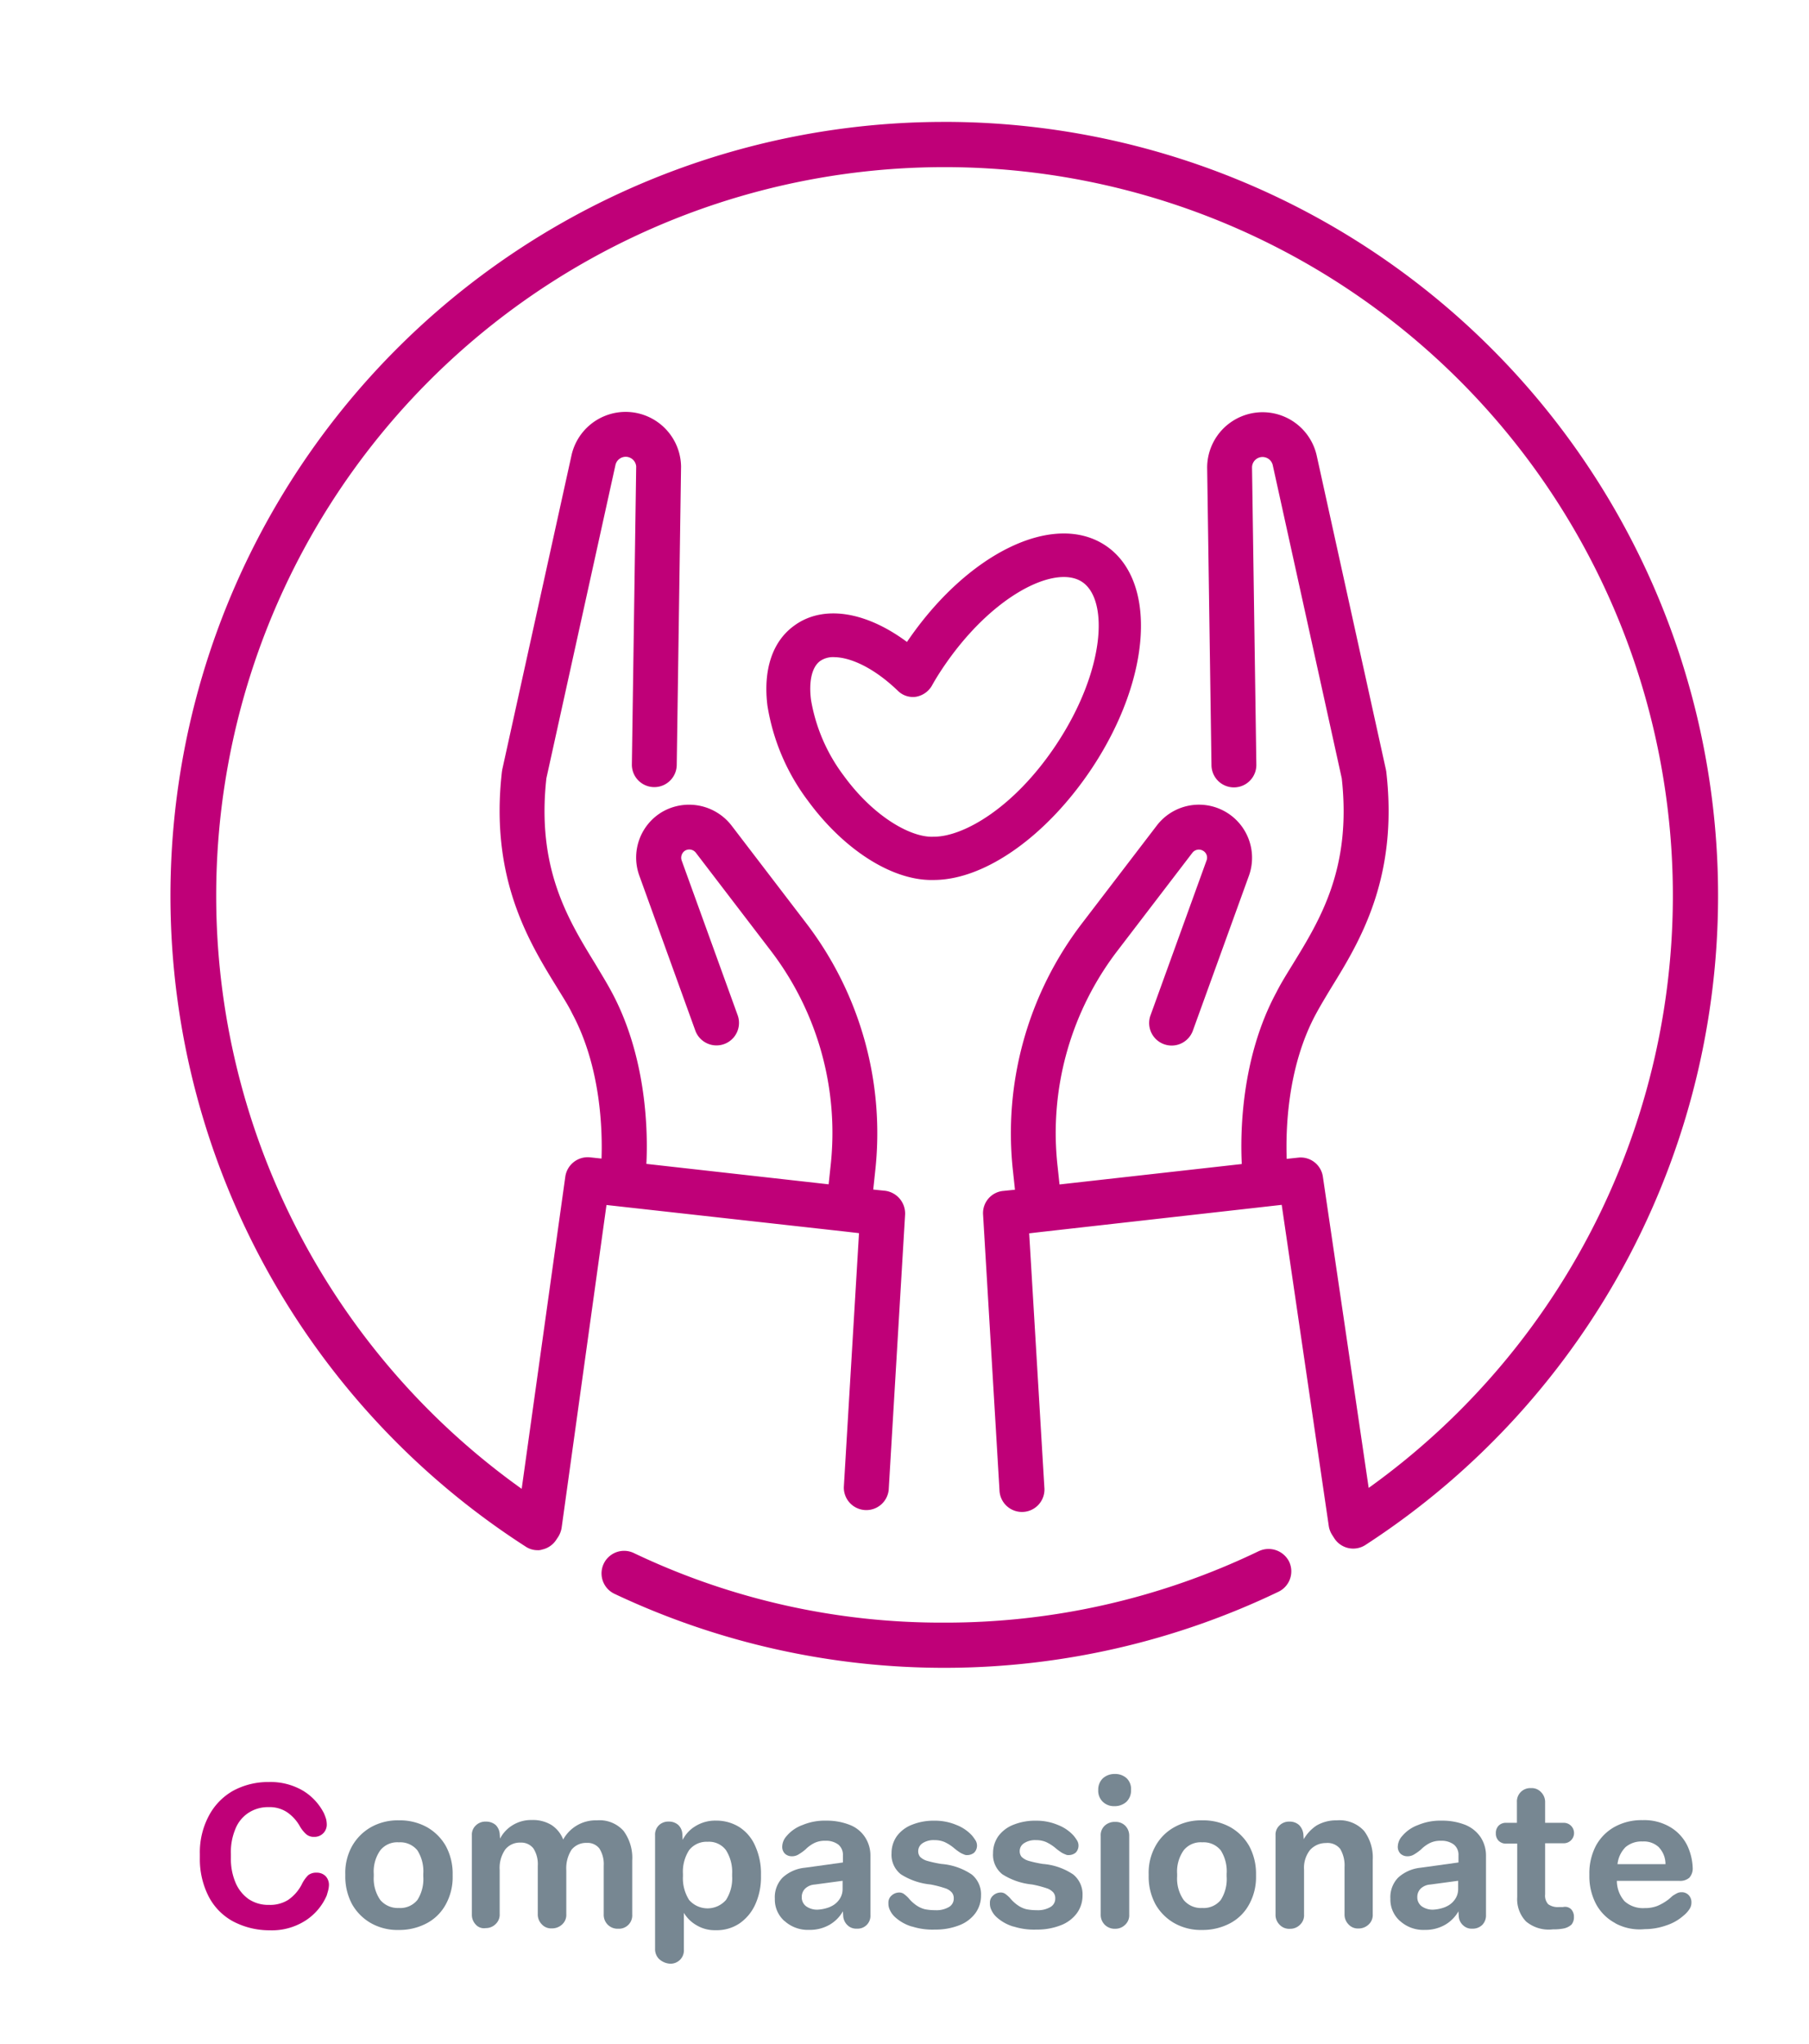
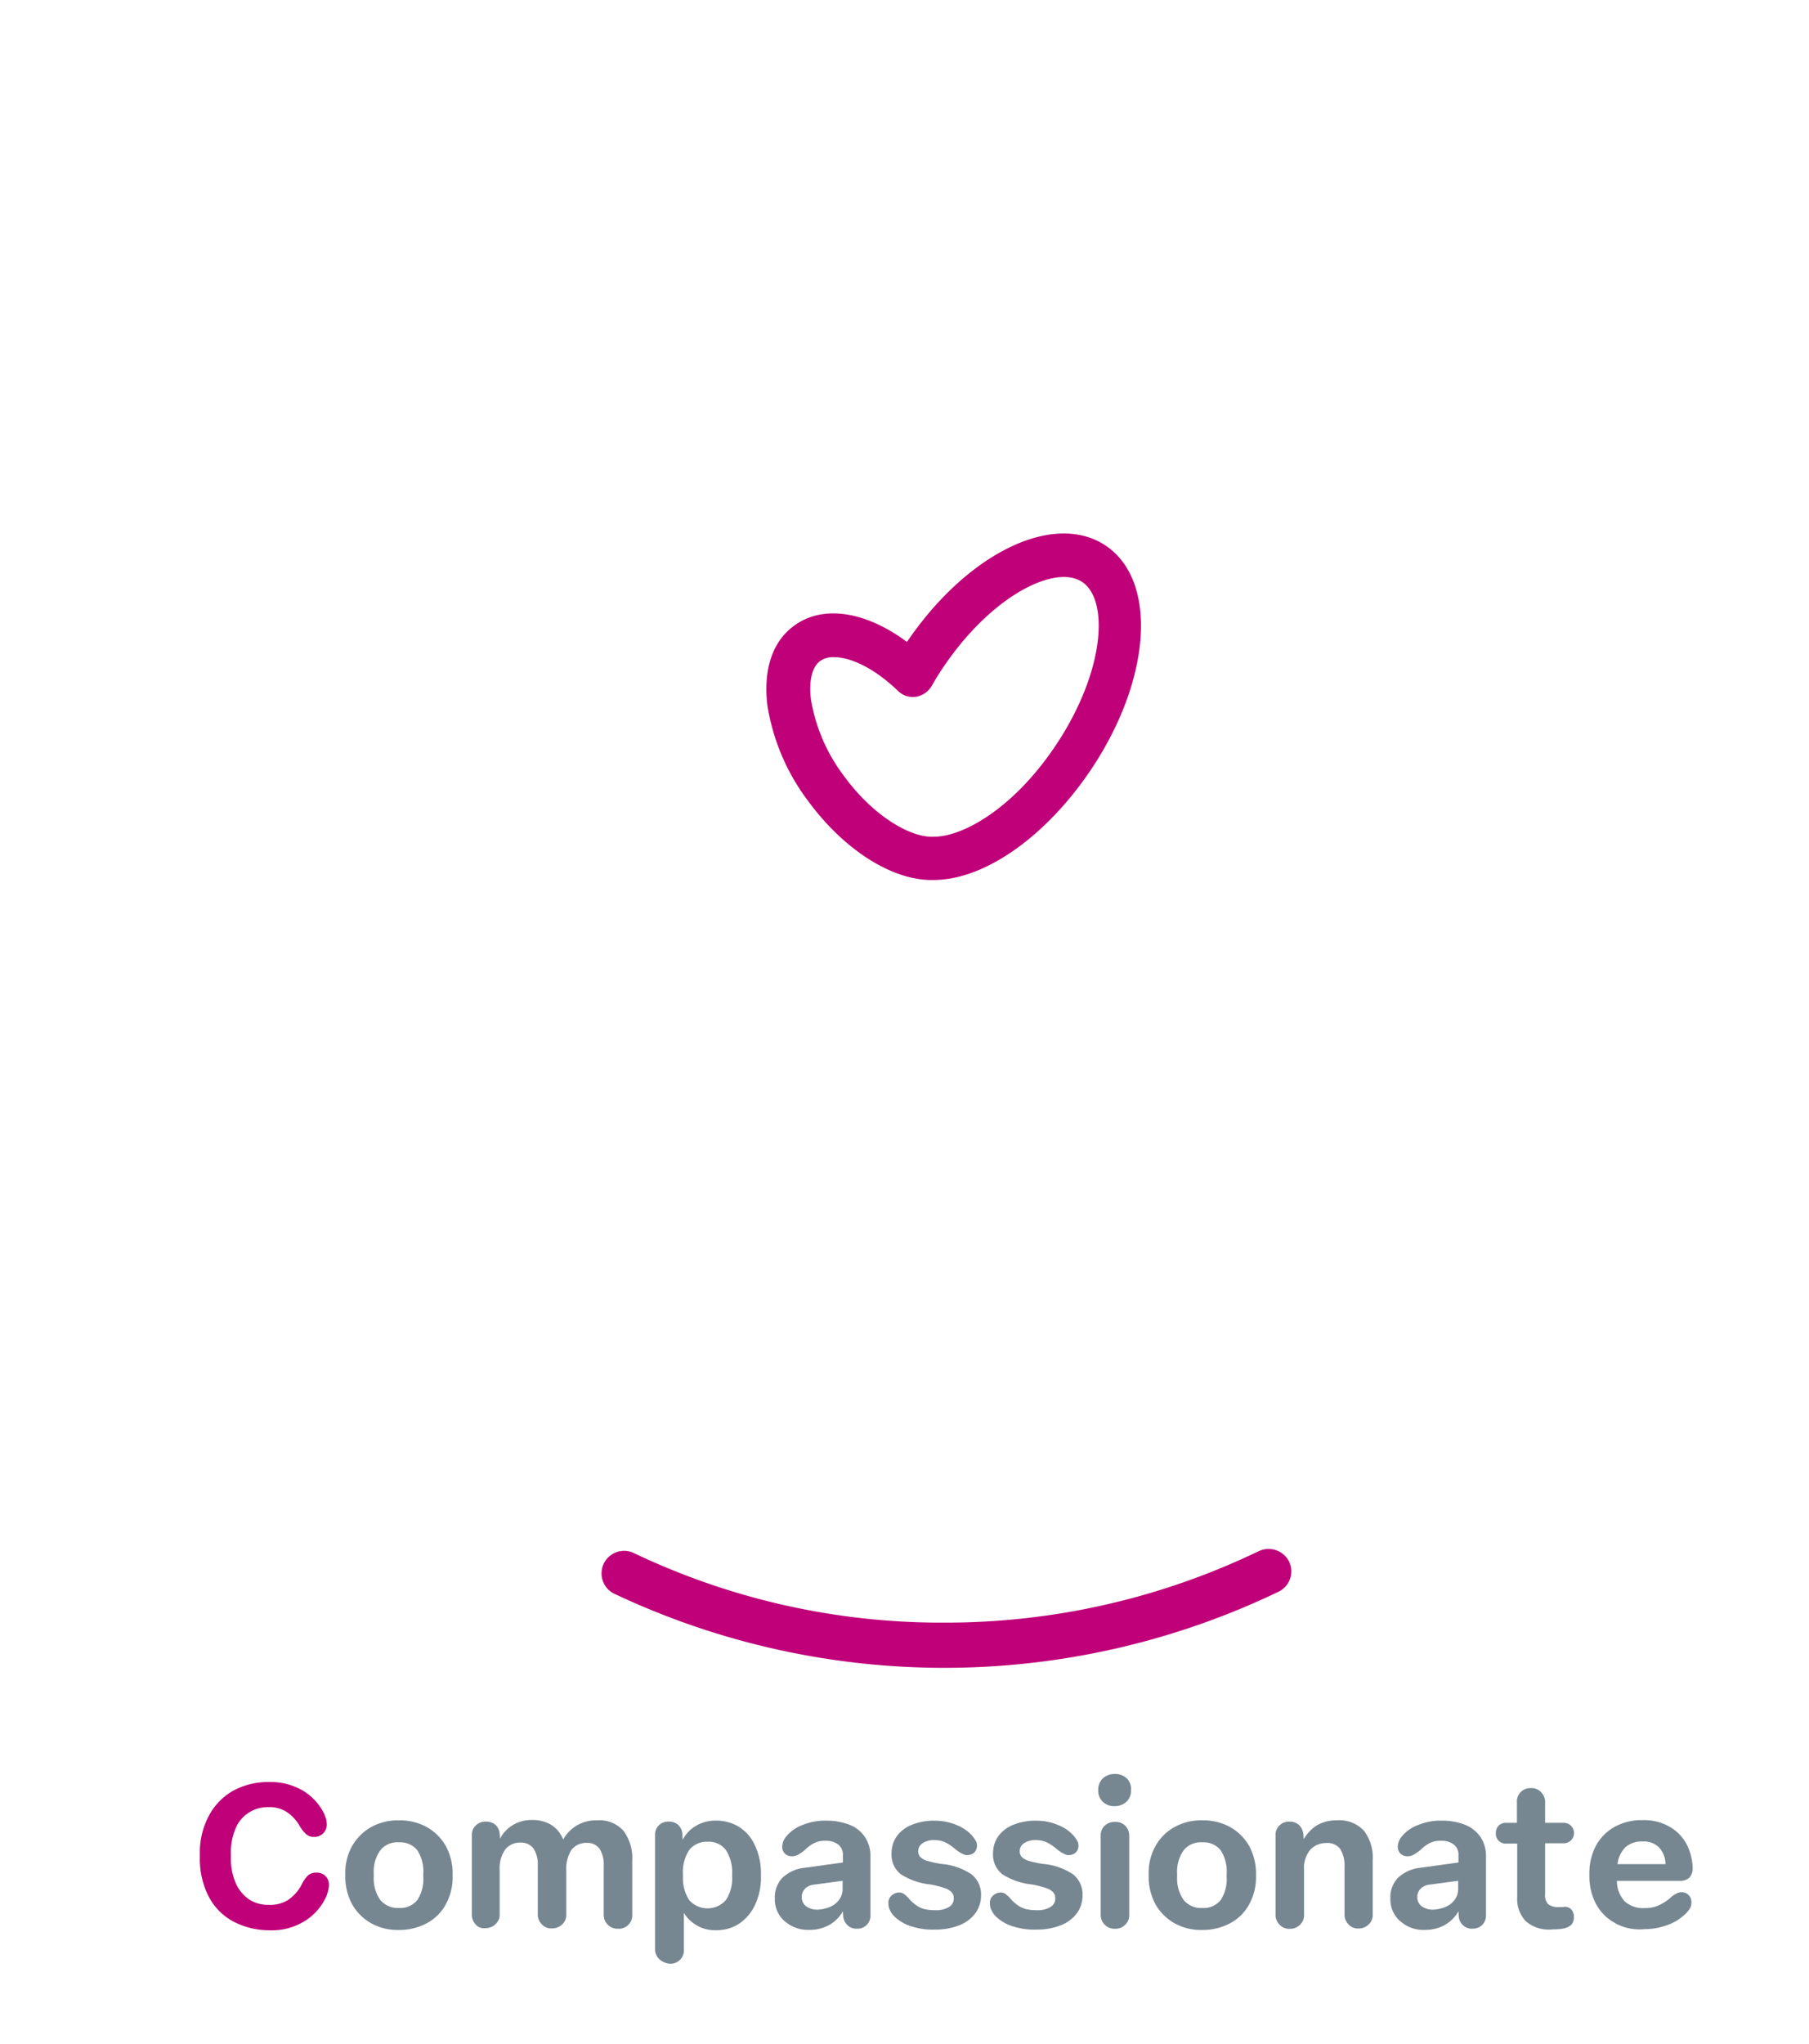
<svg xmlns="http://www.w3.org/2000/svg" width="193" height="218" viewBox="0 0 193 218">
  <defs>
    <clipPath id="clip-path">
      <rect id="Rectangle_635" data-name="Rectangle 635" width="193" height="218" transform="translate(5564 2795)" fill="#fff" stroke="#707070" stroke-width="1" />
    </clipPath>
  </defs>
  <g id="Mask_Group_64" data-name="Mask Group 64" transform="translate(-5564 -2795)" clip-path="url(#clip-path)">
    <g id="Layer_1" data-name="Layer 1" transform="translate(5381 2808.01)">
      <g id="Group_13357" data-name="Group 13357" transform="translate(0 -0.01)">
        <g id="Group_13349" data-name="Group 13349" transform="translate(0 0.003)">
          <path id="Path_7625" data-name="Path 7625" d="M115.711,542.129a1.523,1.523,0,0,1-.431-1.157V528.518a1.5,1.5,0,0,1,.461-1.157,1.6,1.6,0,0,1,1.191-.431,1.571,1.571,0,0,1,1.157.431,1.523,1.523,0,0,1,.431,1.157v12.454a1.607,1.607,0,0,1-.461,1.157,1.816,1.816,0,0,1-2.348,0Z" transform="translate(-76.498 -349.661)" fill="#44257d" />
          <path id="Path_7626" data-name="Path 7626" d="M133.581,550.245a1.492,1.492,0,0,1-.431-1.09V540.7a1.336,1.336,0,0,1,.431-1.056,1.445,1.445,0,0,1,1.056-.4,1.481,1.481,0,0,1,1.023.363,1.631,1.631,0,0,1,.461,1.023l.034.495a4.347,4.347,0,0,1,1.356-1.453,4.115,4.115,0,0,1,2.18-.562,3.527,3.527,0,0,1,2.907,1.124,4.7,4.7,0,0,1,.925,3.105v5.78a1.371,1.371,0,0,1-.431,1.09,1.568,1.568,0,0,1-1.124.431,1.336,1.336,0,0,1-1.056-.431,1.492,1.492,0,0,1-.431-1.09V544.1a3.465,3.465,0,0,0-.461-1.948,1.729,1.729,0,0,0-1.521-.629,2.259,2.259,0,0,0-1.719.76,3.07,3.07,0,0,0-.629,2.082v4.791a1.371,1.371,0,0,1-.431,1.09,1.528,1.528,0,0,1-1.056.431,1.774,1.774,0,0,1-1.09-.431Z" transform="translate(-88.356 -357.743)" fill="#778792" />
          <path id="Path_7627" data-name="Path 7627" d="M172.457,550.014A4.926,4.926,0,0,1,170.539,548a6.7,6.7,0,0,1-.659-3.008v-.232a6.752,6.752,0,0,1,.659-3.008,4.663,4.663,0,0,1,1.918-2.015,6.013,6.013,0,0,1,2.974-.727,5.49,5.49,0,0,1,2.675.629,4.167,4.167,0,0,1,1.719,1.652,1.179,1.179,0,0,1,.2.461,1.261,1.261,0,0,1,.1.461,1.1,1.1,0,0,1-.363.891,1.217,1.217,0,0,1-.892.363,1.063,1.063,0,0,1-.824-.363c-.067-.067-.131-.165-.266-.33l-.2-.232a2.46,2.46,0,0,0-2.146-1.12,2.064,2.064,0,0,0-1.85.858,4.331,4.331,0,0,0-.629,2.476v.232a4.017,4.017,0,0,0,.629,2.476,2.131,2.131,0,0,0,1.85.858,3.047,3.047,0,0,0,1.386-.3A2.545,2.545,0,0,0,177.84,547a2.376,2.376,0,0,1,.6-.659,1.053,1.053,0,0,1,.659-.2,1.111,1.111,0,0,1,.858.33,1.147,1.147,0,0,1,.3.824,2.031,2.031,0,0,1-.131.727,2.845,2.845,0,0,1-.4.693A4.208,4.208,0,0,1,178,550.206a5.945,5.945,0,0,1-2.611.528,6.373,6.373,0,0,1-2.94-.727Z" transform="translate(-112.729 -357.677)" fill="#778792" />
          <path id="Path_7628" data-name="Path 7628" d="M206.651,540.67a1.492,1.492,0,0,1-.431-1.09V526.2a1.371,1.371,0,0,1,.431-1.09,1.568,1.568,0,0,1,1.124-.431,1.336,1.336,0,0,1,1.056.431,1.564,1.564,0,0,1,.431,1.09V539.58a1.371,1.371,0,0,1-.431,1.09,1.469,1.469,0,0,1-1.056.431A1.806,1.806,0,0,1,206.651,540.67Z" transform="translate(-136.844 -348.168)" fill="#778792" />
          <path id="Path_7629" data-name="Path 7629" d="M223.379,549.909a4.838,4.838,0,0,1-.959-3.172v-5.749A1.543,1.543,0,0,1,225,539.9a1.492,1.492,0,0,1,.431,1.09v5.188a3.145,3.145,0,0,0,.461,1.817,1.774,1.774,0,0,0,1.453.629,1.988,1.988,0,0,0,1.618-.727,3.286,3.286,0,0,0,.6-2.113v-4.757a1.373,1.373,0,0,1,1.487-1.487,1.61,1.61,0,0,1,1.124.4,1.492,1.492,0,0,1,.431,1.09v8.424a1.434,1.434,0,0,1-.4,1.056,1.505,1.505,0,0,1-1.09.431,1.475,1.475,0,0,1-1.023-.363,1.408,1.408,0,0,1-.461-.992v-.431a3.99,3.99,0,0,1-1.386,1.386,3.75,3.75,0,0,1-2.015.528,3.708,3.708,0,0,1-2.843-1.157Z" transform="translate(-147.594 -358.002)" fill="#778792" />
          <path id="Path_7630" data-name="Path 7630" d="M261.27,550.41a4.616,4.616,0,0,1-1.817-1.023,2.311,2.311,0,0,1-.528-.727,1.516,1.516,0,0,1-.165-.76.98.98,0,0,1,.33-.794,1.217,1.217,0,0,1,.794-.33.867.867,0,0,1,.495.131,3.531,3.531,0,0,1,.431.363l.067.067a3.98,3.98,0,0,0,.891.824,2.778,2.778,0,0,0,.892.4,5.468,5.468,0,0,0,1.09.1,2.622,2.622,0,0,0,1.453-.33,1.026,1.026,0,0,0,.528-.925.965.965,0,0,0-.2-.629,1.579,1.579,0,0,0-.727-.461,11.376,11.376,0,0,0-1.554-.4,7.2,7.2,0,0,1-3.172-1.09,2.687,2.687,0,0,1-.992-2.247,3.118,3.118,0,0,1,.562-1.817,3.633,3.633,0,0,1,1.618-1.221,6.183,6.183,0,0,1,2.412-.431,5.84,5.84,0,0,1,2.345.461,4.143,4.143,0,0,1,1.652,1.124,4.8,4.8,0,0,1,.4.562.951.951,0,0,1,.131.528.971.971,0,0,1-.3.727,1.155,1.155,0,0,1-.727.266.641.641,0,0,1-.363-.067,3.138,3.138,0,0,1-.363-.165,6.343,6.343,0,0,1-.76-.562,4.448,4.448,0,0,0-.959-.6,2.584,2.584,0,0,0-1.056-.2,2.123,2.123,0,0,0-1.288.33,1.027,1.027,0,0,0-.461.824.965.965,0,0,0,.2.629,1.79,1.79,0,0,0,.76.431,7.832,7.832,0,0,0,1.554.33,6.679,6.679,0,0,1,3.236,1.124,2.731,2.731,0,0,1,.992,2.247,3.191,3.191,0,0,1-.6,1.884,3.821,3.821,0,0,1-1.719,1.288,7.1,7.1,0,0,1-2.611.461,6.555,6.555,0,0,1-2.476-.33Z" transform="translate(-171.708 -357.744)" fill="#778792" />
          <path id="Path_7631" data-name="Path 7631" d="M293.625,527.261a1.617,1.617,0,0,1-.495-1.255,1.667,1.667,0,0,1,.495-1.255,1.645,1.645,0,0,1,1.255-.461,1.808,1.808,0,0,1,1.288.461,1.725,1.725,0,0,1,.461,1.255,1.667,1.667,0,0,1-.495,1.255,1.867,1.867,0,0,1-1.288.461A1.617,1.617,0,0,1,293.625,527.261Zm.2,13.147a1.492,1.492,0,0,1-.431-1.09v-8.424a1.371,1.371,0,0,1,.431-1.09,1.549,1.549,0,0,1,1.124-.4,1.434,1.434,0,0,1,1.056.4,1.505,1.505,0,0,1,.431,1.09v8.424a1.371,1.371,0,0,1-.431,1.09,1.469,1.469,0,0,1-1.056.431A1.806,1.806,0,0,1,293.823,540.408Z" transform="translate(-194.516 -347.909)" fill="#778792" />
          <path id="Path_7632" data-name="Path 7632" d="M312.278,550.438a2.846,2.846,0,0,1-.858-1.157l-3.105-7.765a1.987,1.987,0,0,1-.165-.76,1.145,1.145,0,0,1,.431-.959,1.549,1.549,0,0,1,1.124-.4,1.321,1.321,0,0,1,.892.3,1.606,1.606,0,0,1,.495.794l2.577,7.169,2.577-7.169a1.646,1.646,0,0,1,.495-.794,1.333,1.333,0,0,1,.858-.266,1.434,1.434,0,0,1,1.056.4,1.261,1.261,0,0,1,.4.925,1.822,1.822,0,0,1-.165.727l-3.105,7.828a2.626,2.626,0,0,1-.892,1.157,2.219,2.219,0,0,1-1.322.4,2.068,2.068,0,0,1-1.288-.431Z" transform="translate(-204.483 -357.936)" fill="#778792" />
          <path id="Path_7633" data-name="Path 7633" d="M345.685,550.014A5.009,5.009,0,0,1,343.637,548a6.339,6.339,0,0,1-.727-3.008v-.232a6.337,6.337,0,0,1,.693-3.008,4.848,4.848,0,0,1,1.982-2.015,6.339,6.339,0,0,1,3.008-.727,5.394,5.394,0,0,1,3.038.794,4.7,4.7,0,0,1,1.749,1.948,6.115,6.115,0,0,1,.562,2.345,1.329,1.329,0,0,1-.363,1.056,1.576,1.576,0,0,1-1.124.33h-6.641v.034a3.3,3.3,0,0,0,.824,2.146,2.958,2.958,0,0,0,2.146.727,3.671,3.671,0,0,0,1.356-.232,5.591,5.591,0,0,0,1.191-.693c.165-.131.3-.266.461-.4.165-.1.33-.2.461-.266a1.03,1.03,0,0,1,.461-.1,1,1,0,0,1,.76.3,1.069,1.069,0,0,1,.3.794,1.224,1.224,0,0,1-.2.693,2.849,2.849,0,0,1-.629.693,5.174,5.174,0,0,1-1.85,1.056,7.06,7.06,0,0,1-2.311.4,5.862,5.862,0,0,1-3.105-.629Zm4.659-8.094a2.322,2.322,0,0,0-1.749-.629,2.621,2.621,0,0,0-1.817.6,3.028,3.028,0,0,0-.858,1.817h5.12a2.527,2.527,0,0,0-.693-1.783Z" transform="translate(-227.549 -357.677)" fill="#778792" />
          <path id="Path_7634" data-name="Path 7634" d="M189.3,420.74a77.632,77.632,0,0,1-100.132.067,2.393,2.393,0,0,0-3.075,3.667,82.484,82.484,0,0,0,106.342-.067,2.375,2.375,0,0,0,.3-3.371,2.455,2.455,0,0,0-3.435-.3Z" transform="translate(-56.555 -278.819)" fill="#44257d" />
          <path id="Path_7635" data-name="Path 7635" d="M111.65,230.91a11.331,11.331,0,1,0,11.331-11.331A11.348,11.348,0,0,0,111.65,230.91Zm11.331-6.574a6.54,6.54,0,1,1-6.54,6.54A6.556,6.556,0,0,1,122.981,224.337Z" transform="translate(-74.089 -145.709)" fill="#44257d" />
          <path id="Path_7636" data-name="Path 7636" d="M321.541,219.48a11.331,11.331,0,1,0,11.331,11.331,11.348,11.348,0,0,0-11.331-11.331Zm0,17.9a6.54,6.54,0,1,1,6.54-6.54A6.556,6.556,0,0,1,321.541,237.384Z" transform="translate(-205.85 -145.643)" fill="#44257d" />
          <path id="Path_7637" data-name="Path 7637" d="M211.976,74.83a17.046,17.046,0,1,0,17.046,17.046A17.065,17.065,0,0,0,211.976,74.83Zm0,29.3a12.256,12.256,0,1,1,12.256-12.256A12.273,12.273,0,0,1,211.976,104.132Z" transform="translate(-129.352 -49.656)" fill="#44257d" />
          <path id="Path_7638" data-name="Path 7638" d="M82.624,0A82.6,82.6,0,0,0,20.878,137.5,2.511,2.511,0,0,0,22,138.49a2.414,2.414,0,0,0,3.337-2.712v-5.749a24.147,24.147,0,0,1,24.118-24.118h0a23.908,23.908,0,0,1,14.964,5.221v25.238a6.971,6.971,0,0,0,13.941,0v-6.341a28.924,28.924,0,0,0-9.151-21.11V78.527a10.909,10.909,0,0,0-4.757-9.117L48.5,59.038a3.713,3.713,0,0,1-1.221-4.69,3.363,3.363,0,0,1,2.049-1.817,2.965,2.965,0,0,1,2.412.363L68.091,63.63a26.277,26.277,0,0,0,28.808.034l16.421-10.735a2.859,2.859,0,0,1,2.412-.363,3.275,3.275,0,0,1,2.049,1.817,3.721,3.721,0,0,1-1.221,4.69L100.6,69.443a10.913,10.913,0,0,0-4.757,9.117v22.762c0,.1-.034.165-.034.266v7.431a28.83,28.83,0,0,0-9.151,21.043V136.4a6.989,6.989,0,0,0,6.51,6.937,2.5,2.5,0,0,0,.495.067,1.258,1.258,0,0,0,.495-.067,6.971,6.971,0,0,0,6.51-6.937V111.2a24.073,24.073,0,0,1,39.082,18.866v5.978a2.4,2.4,0,0,0,2.378,2.712,2.51,2.51,0,0,0,.959-.2,2.22,2.22,0,0,0,1.09-.959A82.62,82.62,0,0,0,82.624,0ZM69.312,116.189A23.994,23.994,0,0,1,73.672,130v6.341a2.18,2.18,0,1,1-4.36,0V116.189ZM91.546,130a23.888,23.888,0,0,1,4.36-13.776V136.34a2.18,2.18,0,1,1-4.36,0V130h0Zm24.148-28.939a28.525,28.525,0,0,0-14.964,4.229v-3.536c0-.1.034-.165.034-.266V78.493a6.038,6.038,0,0,1,2.577-5.087L119.3,63.035A8.571,8.571,0,0,0,122.271,52.3a8.027,8.027,0,0,0-5.087-4.394,7.564,7.564,0,0,0-6.341.992L94.423,59.634a21.479,21.479,0,0,1-23.556,0L54.513,48.9a7.839,7.839,0,0,0-6.341-.992A8.177,8.177,0,0,0,43.085,52.3a8.483,8.483,0,0,0,2.974,10.735L62.015,73.406a6.038,6.038,0,0,1,2.577,5.087v26.759a28.869,28.869,0,0,0-14.964-4.2h0A28.985,28.985,0,0,0,20.69,129.535a77.837,77.837,0,1,1,124.074.067,29.2,29.2,0,0,0-29.073-28.542Z" fill="#44257d" />
        </g>
        <g id="Group_13351" data-name="Group 13351" transform="translate(603.558 0)">
          <g id="Group_13350" data-name="Group 13350" transform="translate(27.892 175.849)">
            <path id="Path_7639" data-name="Path 7639" d="M1877.411,541.007a1.5,1.5,0,0,1-.431-1.124V527.638a1.567,1.567,0,0,1,.431-1.221,1.728,1.728,0,0,1,1.188-.4h5.083a6.651,6.651,0,0,1,2.873.562,4.49,4.49,0,0,1,1.948,1.618,4.754,4.754,0,0,1,.727,2.607v.262a4.553,4.553,0,0,1-1.154,3.2,5.131,5.131,0,0,1-3.169,1.517l.693-1.386,3.038,4.754a1.675,1.675,0,0,1,.33.959,1.243,1.243,0,0,1-.431.989,1.475,1.475,0,0,1-1.09.4,1.626,1.626,0,0,1-1.386-.858l-2.971-4.72h-3v4.027a1.493,1.493,0,0,1-.431,1.124,1.52,1.52,0,0,1-1.154.431,1.966,1.966,0,0,1-1.09-.494Zm7.855-8.32a1.99,1.99,0,0,0,.693-1.652v-.262a1.99,1.99,0,0,0-.693-1.652,2.96,2.96,0,0,0-1.881-.528h-3.266v4.656h3.266a2.779,2.779,0,0,0,1.881-.562Z" transform="translate(-1876.98 -524.903)" fill="#21263f" />
            <path id="Path_7640" data-name="Path 7640" d="M1919.492,548.488a4.979,4.979,0,0,1-2.045-2.015,6.324,6.324,0,0,1-.727-3v-.232a6.314,6.314,0,0,1,.693-3,5.072,5.072,0,0,1,1.982-2.015,6.326,6.326,0,0,1,3-.727,5.4,5.4,0,0,1,3.038.791,4.675,4.675,0,0,1,1.749,1.948,6.087,6.087,0,0,1,.562,2.345,1.329,1.329,0,0,1-.363,1.056,1.625,1.625,0,0,1-1.124.33h-6.634v.034a3.3,3.3,0,0,0,.824,2.146,3.008,3.008,0,0,0,2.146.727,3.643,3.643,0,0,0,1.353-.232,5.576,5.576,0,0,0,1.188-.693c.165-.131.3-.262.461-.4.165-.1.33-.2.461-.262a1.077,1.077,0,0,1,.461-.1,1,1,0,0,1,.76.3,1.066,1.066,0,0,1,.3.791,1.23,1.23,0,0,1-.2.693,2.9,2.9,0,0,1-.626.693,5.236,5.236,0,0,1-1.847,1.056,6.882,6.882,0,0,1-2.311.4,5.819,5.819,0,0,1-3.1-.626Zm4.656-8.121a2.315,2.315,0,0,0-1.749-.626,2.615,2.615,0,0,0-1.817.6,3.019,3.019,0,0,0-.858,1.817h5.117a2.923,2.923,0,0,0-.693-1.783Z" transform="translate(-1903.351 -532.514)" fill="#778792" />
            <path id="Path_7641" data-name="Path 7641" d="M1955.53,548.89a4.641,4.641,0,0,1-1.817-1.023,2.327,2.327,0,0,1-.528-.727,1.514,1.514,0,0,1-.165-.76.969.969,0,0,1,.33-.791,1.216,1.216,0,0,1,.791-.33.866.866,0,0,1,.494.131,3.8,3.8,0,0,1,.431.363l.067.067a4.065,4.065,0,0,0,.892.824,2.745,2.745,0,0,0,.891.4,5.465,5.465,0,0,0,1.09.1,2.63,2.63,0,0,0,1.453-.33,1.026,1.026,0,0,0,.528-.925.956.956,0,0,0-.2-.626,1.607,1.607,0,0,0-.727-.461,11.966,11.966,0,0,0-1.551-.4,7.327,7.327,0,0,1-3.169-1.09,2.683,2.683,0,0,1-.989-2.244,3.119,3.119,0,0,1,.562-1.817,3.634,3.634,0,0,1,1.618-1.221,6.165,6.165,0,0,1,2.409-.431,5.839,5.839,0,0,1,2.345.461,4.4,4.4,0,0,1,1.652,1.124,4.789,4.789,0,0,1,.4.562.95.95,0,0,1,.131.528.971.971,0,0,1-.3.727,1.152,1.152,0,0,1-.727.262.648.648,0,0,1-.363-.067,3.144,3.144,0,0,1-.363-.165,6.634,6.634,0,0,1-.76-.562,4.583,4.583,0,0,0-.959-.6,2.63,2.63,0,0,0-1.056-.2,2.129,2.129,0,0,0-1.288.33.982.982,0,0,0-.461.824.956.956,0,0,0,.2.626,1.789,1.789,0,0,0,.76.431,12.539,12.539,0,0,0,1.517.33,6.693,6.693,0,0,1,3.236,1.124,2.726,2.726,0,0,1,.989,2.244,3.181,3.181,0,0,1-.6,1.881,3.835,3.835,0,0,1-1.716,1.289,7.1,7.1,0,0,1-2.607.461,7.253,7.253,0,0,1-2.442-.33Z" transform="translate(-1927.439 -532.587)" fill="#778792" />
            <path id="Path_7642" data-name="Path 7642" d="M1988.581,552.359a1.494,1.494,0,0,1-.431-1.09V539.154a1.392,1.392,0,0,1,.4-1.056,1.439,1.439,0,0,1,1.056-.4,1.475,1.475,0,0,1,1.023.363,1.457,1.457,0,0,1,.431.989l.034.6a3.535,3.535,0,0,1,1.352-1.453,4.013,4.013,0,0,1,2.21-.6,4.59,4.59,0,0,1,2.543.727,4.541,4.541,0,0,1,1.652,2.015,7.01,7.01,0,0,1,.6,2.971v.262a6.951,6.951,0,0,1-.6,2.937,4.932,4.932,0,0,1-1.682,2.045,4.351,4.351,0,0,1-2.543.727,3.777,3.777,0,0,1-2.046-.528,3.719,3.719,0,0,1-1.352-1.319V551.3a1.421,1.421,0,0,1-1.487,1.521,1.677,1.677,0,0,1-1.154-.461Zm7.129-6.3a4.2,4.2,0,0,0,.659-2.51v-.232a4.149,4.149,0,0,0-.659-2.51,2.257,2.257,0,0,0-1.948-.892,2.363,2.363,0,0,0-1.981.892,4.2,4.2,0,0,0-.659,2.51v.232a4.149,4.149,0,0,0,.659,2.51,2.279,2.279,0,0,0,1.981.892A2.253,2.253,0,0,0,1995.709,546.054Z" transform="translate(-1950.75 -532.587)" fill="#778792" />
            <path id="Path_7643" data-name="Path 7643" d="M2029.192,548.488a4.979,4.979,0,0,1-2.045-2.015,6.327,6.327,0,0,1-.727-3v-.232a6.314,6.314,0,0,1,.693-3,5.072,5.072,0,0,1,1.981-2.015,6.327,6.327,0,0,1,3-.727,5.4,5.4,0,0,1,3.038.791,4.675,4.675,0,0,1,1.749,1.948,6.087,6.087,0,0,1,.562,2.345,1.329,1.329,0,0,1-.364,1.056,1.57,1.57,0,0,1-1.124.33h-6.57v.034a3.3,3.3,0,0,0,.824,2.146,2.938,2.938,0,0,0,2.146.727,3.642,3.642,0,0,0,1.352-.232,4.924,4.924,0,0,0,1.188-.693c.165-.131.3-.262.461-.4.165-.1.33-.2.461-.262a1.076,1.076,0,0,1,.461-.1,1,1,0,0,1,.76.3,1.065,1.065,0,0,1,.3.791,1.231,1.231,0,0,1-.2.693,2.9,2.9,0,0,1-.626.693,5.234,5.234,0,0,1-1.847,1.056,6.882,6.882,0,0,1-2.311.4,5.931,5.931,0,0,1-3.169-.626Zm4.656-8.121a2.316,2.316,0,0,0-1.749-.626,2.615,2.615,0,0,0-1.817.6,3.018,3.018,0,0,0-.858,1.817h5.117a2.59,2.59,0,0,0-.693-1.783Z" transform="translate(-1976.146 -532.514)" fill="#778792" />
            <path id="Path_7644" data-name="Path 7644" d="M2066.35,548.488a4.6,4.6,0,0,1-1.881-2.015,6.73,6.73,0,0,1-.66-3v-.232a6.72,6.72,0,0,1,.66-3,4.926,4.926,0,0,1,1.914-2.015,5.639,5.639,0,0,1,2.97-.727,5.544,5.544,0,0,1,2.675.626,4.158,4.158,0,0,1,1.716,1.652,1.182,1.182,0,0,1,.2.461,1.264,1.264,0,0,1,.1.461,1.1,1.1,0,0,1-.363.891,1.217,1.217,0,0,1-.891.363,1.069,1.069,0,0,1-.824-.363c-.067-.067-.131-.165-.262-.33l-.2-.232a2.63,2.63,0,0,0-.892-.824,2.6,2.6,0,0,0-1.255-.3,2.047,2.047,0,0,0-1.847.858,4.022,4.022,0,0,0-.626,2.476v.232a4.045,4.045,0,0,0,.626,2.476,2.129,2.129,0,0,0,1.847.858,3.058,3.058,0,0,0,1.386-.3,2.744,2.744,0,0,0,1.023-1.023,2.381,2.381,0,0,1,.6-.659,1.054,1.054,0,0,1,.66-.2,1.115,1.115,0,0,1,.858.33,1.147,1.147,0,0,1,.3.824,2.033,2.033,0,0,1-.131.727,3.644,3.644,0,0,1-.4.693,4.223,4.223,0,0,1-1.716,1.487,5.94,5.94,0,0,1-2.607.528,6.289,6.289,0,0,1-2.97-.727Z" transform="translate(-2000.957 -532.514)" fill="#778792" />
            <path id="Path_7645" data-name="Path 7645" d="M2099.523,541.534a3.423,3.423,0,0,1-.959-2.607v-5.709h-1.154a1.094,1.094,0,0,1-.824-.3,1.066,1.066,0,0,1-.3-.791,1.094,1.094,0,0,1,.3-.824,1.066,1.066,0,0,1,.791-.3h1.154v-2.18a1.421,1.421,0,0,1,1.487-1.521,1.367,1.367,0,0,1,1.09.431,1.544,1.544,0,0,1,.43,1.09v2.18h1.948a1.061,1.061,0,0,1,.791.3,1.08,1.08,0,0,1,.3.791,1.061,1.061,0,0,1-.3.791,1.079,1.079,0,0,1-.791.3h-1.948v5.447a1.35,1.35,0,0,0,.33,1.056,1.736,1.736,0,0,0,1.154.3h.431a.931.931,0,0,1,.858.232,1.147,1.147,0,0,1,.3.824,1.234,1.234,0,0,1-.262.824,1.806,1.806,0,0,1-.791.4,5.609,5.609,0,0,1-1.187.1,3.768,3.768,0,0,1-2.84-.824Z" transform="translate(-2022.51 -525.759)" fill="#778792" />
            <path id="Path_7646" data-name="Path 7646" d="M2128.468,538.8a1.476,1.476,0,0,1-.4-1.09v-7.559h-1.154a1.06,1.06,0,0,1-.791-.3,1.078,1.078,0,0,1-.3-.791,1.094,1.094,0,0,1,.3-.824,1.065,1.065,0,0,1,.791-.3h1.154V526.2a3.406,3.406,0,0,1,.959-2.607,4.163,4.163,0,0,1,2.937-.891,6.279,6.279,0,0,1,1.09.1c.727.165,1.124.562,1.124,1.188a1.094,1.094,0,0,1-.3.824.874.874,0,0,1-.824.232,2.446,2.446,0,0,1-.494-.034,1.752,1.752,0,0,0-1.188.33,1.354,1.354,0,0,0-.363,1.056v1.517H2133a1.061,1.061,0,0,1,.791.3,1.08,1.08,0,0,1,.3.791,1.061,1.061,0,0,1-.3.791,1.079,1.079,0,0,1-.791.3h-1.981v7.559a1.422,1.422,0,0,1-1.487,1.521,1.121,1.121,0,0,1-1.057-.363Z" transform="translate(-2042.112 -522.7)" fill="#778792" />
            <path id="Path_7647" data-name="Path 7647" d="M2155.519,548.4a4.854,4.854,0,0,1-.959-3.169v-5.743a1.5,1.5,0,1,1,3.008,0v5.184a3.154,3.154,0,0,0,.461,1.817,1.768,1.768,0,0,0,1.454.626,1.979,1.979,0,0,0,1.618-.727,3.279,3.279,0,0,0,.6-2.113v-4.72a1.373,1.373,0,0,1,1.487-1.487,1.6,1.6,0,0,1,1.124.4,1.494,1.494,0,0,1,.431,1.09v8.417a1.44,1.44,0,0,1-.4,1.056,1.607,1.607,0,0,1-2.113.067,1.467,1.467,0,0,1-.461-.989v-.431a3.963,3.963,0,0,1-1.386,1.386,4.035,4.035,0,0,1-4.854-.659Z" transform="translate(-2061.177 -532.853)" fill="#778792" />
            <path id="Path_7648" data-name="Path 7648" d="M2192.96,539.116a1.5,1.5,0,0,1-.43-1.09V524.691a1.371,1.371,0,0,1,.43-1.09,1.628,1.628,0,0,1,1.124-.431,1.341,1.341,0,0,1,1.056.431,1.544,1.544,0,0,1,.431,1.09v13.336a1.371,1.371,0,0,1-.431,1.09,1.471,1.471,0,0,1-1.056.431A1.493,1.493,0,0,1,2192.96,539.116Z" transform="translate(-2086.373 -523.012)" fill="#778792" />
          </g>
          <path id="Path_7649" data-name="Path 7649" d="M2000.879,449.976a77.54,77.54,0,0,1-70.143.2,2.407,2.407,0,0,0-2.18,4.293,82.44,82.44,0,0,0,74.5-.165,2.408,2.408,0,0,0,1.056-3.236,2.432,2.432,0,0,0-3.236-1.09Z" transform="translate(-1882.439 -298.426)" fill="#21263f" />
          <path id="Path_7650" data-name="Path 7650" d="M1876.56-.007a82.475,82.475,0,0,0-46.079,150.887,2.542,2.542,0,0,0,1.352.431,2.324,2.324,0,0,0,1.716-.727l19.441-19.771a2.444,2.444,0,0,0,.263-3.071,16.621,16.621,0,0,1,8.548-3.6,13.281,13.281,0,0,0,7.889-3.795l6.207-6.207,4.821,4.821a17.214,17.214,0,0,0,11.718,5.05,12.491,12.491,0,0,1,7.526,2.772,2.564,2.564,0,0,0-.431,1.386,2.445,2.445,0,0,0,.727,1.716l20.367,20.135a2.4,2.4,0,0,0,3.072.262A82.5,82.5,0,0,0,1876.556-.01Zm-10.3,116.986a8.605,8.605,0,0,1-5.05,2.442,21.567,21.567,0,0,0-11.421,4.918l-17.033-17.033a26.745,26.745,0,0,0,5.184-10.86l7.526-34.463,1.584.727a5.779,5.779,0,0,1,3.432,5.447l-.067,3.862-2.21,2.21a2.4,2.4,0,0,0,3.4,3.4l2.839-2.839.1-.1,8.185-8.185h0l7.593-7.593h0l4.555-4.555a2.954,2.954,0,0,1,5.05,2.113,3.023,3.023,0,0,1-.858,2.113l-18.584,18.651a2.431,2.431,0,0,0,0,3.4,2.388,2.388,0,0,0,3.364,0l18.685-18.685c.2-.2.363-.431.528-.626a1.573,1.573,0,0,0,.461-.363l3.267-3.267a2.954,2.954,0,0,1,5.05,2.113,3.022,3.022,0,0,1-.858,2.113l-4.918,4.918h0l-1.881,1.881h0L1867.941,84.9a2.431,2.431,0,0,0,0,3.4,2.4,2.4,0,0,0,1.682.693,2.348,2.348,0,0,0,1.682-.693l16.242-16.242h0l.693-.693,1.221-1.221a2.954,2.954,0,0,1,5.05,2.113,3.023,3.023,0,0,1-.858,2.113L1875.53,92.492a2.431,2.431,0,0,0,0,3.4,2.406,2.406,0,0,0,1.682.693,2.348,2.348,0,0,0,1.682-.693l12.347-12.347h0l.528-.528a2.964,2.964,0,0,1,4.192,4.192l-29.709,29.776Zm-5.578-57.238a3.029,3.029,0,0,1,.858-2.113h0a3,3,0,0,1,3.7-.4l-4.094,4.094A2.879,2.879,0,0,1,1860.684,59.741Zm38.722,19.872a8.326,8.326,0,0,0-2.51-1.682l.165-.165a7.732,7.732,0,0,0,1.847-3.038l1.817,6.634h-.034a6.98,6.98,0,0,0-1.289-1.749Zm-15.351,35.946-4.821-4.821L1892.5,97.471a13.242,13.242,0,0,0,10.365,9.046l2.806.495a1.573,1.573,0,0,0,.4.034,2.349,2.349,0,0,0,2.345-1.982,2.412,2.412,0,0,0-1.948-2.772l-2.806-.495a8.478,8.478,0,0,1-6.934-7.129l-.165-1.288,2.839-2.839a7.811,7.811,0,0,0,2.18-4.458l2.806-.892a2.427,2.427,0,0,0,1.584-2.937l-3.663-13.268a5.912,5.912,0,0,1,3.236-5.349l1.551-.791,9.968,38.358a14.894,14.894,0,0,0,2.806,5.48l-16.6,16.636a17.123,17.123,0,0,0-10.762-4.128,12.281,12.281,0,0,1-8.451-3.63Zm38.422,29.608-17.2-17.033,20.071-20.071,6.8,6.8a2.4,2.4,0,0,0,3.4-3.4l-8.484-8.484a2.348,2.348,0,0,0-1.682-.693,2.417,2.417,0,0,0-1.682.693l-.363.363a9.984,9.984,0,0,1-1.584-3.267l-10.1-38.819a4.412,4.412,0,0,0-6.237-2.836l-1.981.989a10.58,10.58,0,0,0-5.316,6.14l-2.311-2.311a7.938,7.938,0,0,0,.858-3.5,7.855,7.855,0,0,0-2.278-5.514,7.749,7.749,0,0,0-10.133-.693,7.738,7.738,0,0,0-12.707-2.641l-2.9,2.9a7.723,7.723,0,0,0-10.1.1,3.794,3.794,0,0,0-.363.3A7.789,7.789,0,0,0,1855.9,59.7a7.668,7.668,0,0,0,1.881,4.986l-2.443,2.442a10.6,10.6,0,0,0-6.207-8.878l-2.045-.892a4.378,4.378,0,0,0-3.795.1,4.311,4.311,0,0,0-2.311,2.971l-7.657,34.924a21.452,21.452,0,0,1-3.929,8.484,2.443,2.443,0,0,0-3.3.1l-8.484,8.484a2.431,2.431,0,0,0,0,3.4,2.4,2.4,0,0,0,3.4,0l6.8-6.8,20.1,20.1L1831.54,145.76a77.706,77.706,0,1,1,90.944-.6Z" transform="translate(-1794.07 0.01)" fill="#21263f" />
          <path id="Path_7651" data-name="Path 7651" d="M1970.642,94.346a2.407,2.407,0,1,0-4.293,2.18l5.349,10.463a2.419,2.419,0,0,0,2.146,1.319,2.643,2.643,0,0,0,1.09-.262,2.408,2.408,0,0,0,1.056-3.236l-5.349-10.463Z" transform="translate(-1908.219 -61.73)" fill="#21263f" />
          <path id="Path_7652" data-name="Path 7652" d="M2093.044,92.375a2.375,2.375,0,0,0-3.267.858l-6.5,11.058a2.375,2.375,0,0,0,.858,3.267,2.252,2.252,0,0,0,1.221.33,2.438,2.438,0,0,0,2.079-1.188l6.5-11.058A2.443,2.443,0,0,0,2093.044,92.375Z" transform="translate(-1985.764 -61.078)" fill="#21263f" />
          <path id="Path_7653" data-name="Path 7653" d="M2035.7,67.61a2.424,2.424,0,0,0-2.409,2.409V85.962a2.409,2.409,0,0,0,4.818,0V70.019A2.424,2.424,0,0,0,2035.7,67.61Z" transform="translate(-1952.812 -44.861)" fill="#21263f" />
        </g>
        <g id="Group_13353" data-name="Group 13353" transform="translate(804.743 0.003)">
          <g id="Group_13352" data-name="Group 13352" transform="translate(19.347 176.108)">
            <path id="Path_7654" data-name="Path 7654" d="M2450.031,541.643a1.6,1.6,0,0,1-.431-1.188V528.438a1.567,1.567,0,0,1,.431-1.221,1.735,1.735,0,0,1,1.188-.4h8.188a1.3,1.3,0,0,1,.925.363,1.321,1.321,0,0,1,.363.959,1.241,1.241,0,0,1-.363.925,1.356,1.356,0,0,1-.925.363h-6.668v3.6h5.975a1.3,1.3,0,0,1,.925.363,1.289,1.289,0,0,1-.925,2.214h-5.975v3.862h6.8a1.357,1.357,0,0,1,.959,2.281,1.243,1.243,0,0,1-.959.363h-8.32a1.7,1.7,0,0,1-1.187-.461Z" transform="translate(-2449.6 -525.696)" fill="#033f85" />
            <path id="Path_7655" data-name="Path 7655" d="M2489.581,549.419a1.485,1.485,0,0,1-.431-1.09v-8.451a1.336,1.336,0,0,1,.431-1.056,1.508,1.508,0,0,1,1.056-.4,1.475,1.475,0,0,1,1.023.363,1.649,1.649,0,0,1,.461,1.023l.033.495a4.372,4.372,0,0,1,1.353-1.453,4.114,4.114,0,0,1,2.18-.562,3.531,3.531,0,0,1,2.907,1.124,4.7,4.7,0,0,1,.925,3.105V548.3a1.37,1.37,0,0,1-.431,1.09,1.543,1.543,0,0,1-1.09.431,1.336,1.336,0,0,1-1.056-.431,1.486,1.486,0,0,1-.431-1.09v-5.019a3.469,3.469,0,0,0-.461-1.948,1.724,1.724,0,0,0-1.517-.626,2.252,2.252,0,0,0-1.716.76,2.913,2.913,0,0,0-.626,2.079v4.787a1.37,1.37,0,0,1-.431,1.09,1.463,1.463,0,0,1-1.056.431,1.493,1.493,0,0,1-1.124-.431Z" transform="translate(-2475.844 -533.308)" fill="#778792" />
            <path id="Path_7656" data-name="Path 7656" d="M2528.5,549.188a4.6,4.6,0,0,1-1.881-2.015,6.684,6.684,0,0,1-.659-3v-.232a6.727,6.727,0,0,1,.659-3,4.91,4.91,0,0,1,1.914-2.015,6.012,6.012,0,0,1,2.971-.727,5.545,5.545,0,0,1,2.674.626,4.136,4.136,0,0,1,1.716,1.652,1.178,1.178,0,0,1,.2.461,1.26,1.26,0,0,1,.1.461,1.1,1.1,0,0,1-.364.891,1.216,1.216,0,0,1-.891.363,1.069,1.069,0,0,1-.824-.363c-.067-.067-.131-.165-.266-.33l-.2-.232a2.378,2.378,0,0,0-.891-.824,2.608,2.608,0,0,0-1.255-.3,2.064,2.064,0,0,0-1.85.858,4.024,4.024,0,0,0-.626,2.476v.232a4.047,4.047,0,0,0,.626,2.476,2.131,2.131,0,0,0,1.85.858,3.057,3.057,0,0,0,1.386-.3,2.744,2.744,0,0,0,1.023-1.023,2.374,2.374,0,0,1,.6-.659,1.053,1.053,0,0,1,.659-.2,1.116,1.116,0,0,1,.858.33,1.147,1.147,0,0,1,.3.824,2.034,2.034,0,0,1-.131.727,3.656,3.656,0,0,1-.4.693,4.222,4.222,0,0,1-1.716,1.487,6.555,6.555,0,0,1-5.578-.2Z" transform="translate(-2500.271 -533.241)" fill="#778792" />
            <path id="Path_7657" data-name="Path 7657" d="M2563.532,549.254a5.365,5.365,0,0,1-2.015-2.015,5.816,5.816,0,0,1-.727-2.971V544a5.83,5.83,0,0,1,.727-2.971,5.137,5.137,0,0,1,2.015-2.015,5.84,5.84,0,0,1,2.971-.727,5.967,5.967,0,0,1,3,.727,5.366,5.366,0,0,1,2.015,2.015,6.2,6.2,0,0,1,.727,2.971v.266a6.008,6.008,0,0,1-.727,2.971,4.928,4.928,0,0,1-2.015,2.015,6.239,6.239,0,0,1-3,.727A6.011,6.011,0,0,1,2563.532,549.254Zm4.952-2.476a4.133,4.133,0,0,0,.626-2.51V544a4.157,4.157,0,0,0-.626-2.51,2.345,2.345,0,0,0-1.981-.858,2.308,2.308,0,0,0-1.982.858,3.928,3.928,0,0,0-.693,2.51v.266a3.993,3.993,0,0,0,.693,2.51,2.717,2.717,0,0,0,3.963,0Z" transform="translate(-2523.384 -533.308)" fill="#778792" />
            <path id="Path_7658" data-name="Path 7658" d="M2601.5,549.092a4.854,4.854,0,0,1-.959-3.169v-5.746a1.5,1.5,0,1,1,3.008,0v5.184a3.146,3.146,0,0,0,.461,1.817,1.772,1.772,0,0,0,1.453.626,1.988,1.988,0,0,0,1.618-.727,3.279,3.279,0,0,0,.6-2.113v-4.72a1.5,1.5,0,1,1,3.007,0v8.387a1.433,1.433,0,0,1-.4,1.056,1.607,1.607,0,0,1-2.113.067,1.46,1.46,0,0,1-.461-.989v-.431a3.99,3.99,0,0,1-1.386,1.386,3.75,3.75,0,0,1-2.015.528,3.472,3.472,0,0,1-2.806-1.154Z" transform="translate(-2549.761 -533.573)" fill="#778792" />
            <path id="Path_7659" data-name="Path 7659" d="M2638.951,549.552a1.486,1.486,0,0,1-.431-1.09v-8.484a1.356,1.356,0,0,1,.4-1.023,1.6,1.6,0,0,1,2.113,0,1.4,1.4,0,0,1,.431,1.023l.034.989a4.361,4.361,0,0,1,1.056-1.783,2.33,2.33,0,0,1,1.652-.693,1.373,1.373,0,0,1,1.09.4,1.343,1.343,0,0,1,.364,1.023,1.372,1.372,0,0,1-.431,1.154,2.1,2.1,0,0,1-1.255.363,2.363,2.363,0,0,0-1.881.76,3.024,3.024,0,0,0-.626,2.045v4.259a1.371,1.371,0,0,1-.431,1.09,1.463,1.463,0,0,1-1.056.431,1.619,1.619,0,0,1-1.023-.461Z" transform="translate(-2574.964 -533.44)" fill="#778792" />
            <path id="Path_7660" data-name="Path 7660" d="M2662.313,549.1a3.052,3.052,0,0,1-1.023-2.379,2.992,2.992,0,0,1,.824-2.244,4.178,4.178,0,0,1,2.379-1.056l4.061-.562v-.76a1.4,1.4,0,0,0-.494-1.154,2.179,2.179,0,0,0-1.386-.4,2.488,2.488,0,0,0-1.154.232,3.561,3.561,0,0,0-.959.693,5.224,5.224,0,0,1-.794.562,1.315,1.315,0,0,1-.659.165,1.077,1.077,0,0,1-.727-.266,1.023,1.023,0,0,1-.3-.794,1.754,1.754,0,0,1,.461-1.09,4,4,0,0,1,1.716-1.188,6.084,6.084,0,0,1,2.51-.461,6.627,6.627,0,0,1,2.543.461,3.622,3.622,0,0,1,1.618,1.322,3.575,3.575,0,0,1,.562,1.982v6.3a1.366,1.366,0,0,1-1.453,1.453,1.305,1.305,0,0,1-.989-.363,1.382,1.382,0,0,1-.461-.959l-.034-.528a3.839,3.839,0,0,1-1.453,1.453,4.216,4.216,0,0,1-2.146.528,3.751,3.751,0,0,1-2.641-.959Zm4.918-1.517a2.2,2.2,0,0,0,.959-.76,1.89,1.89,0,0,0,.363-1.124v-.892l-2.97.4a1.643,1.643,0,0,0-1.023.431,1.241,1.241,0,0,0-.364.925,1.178,1.178,0,0,0,.461.959,2.017,2.017,0,0,0,1.255.363,4.333,4.333,0,0,0,1.322-.3Z" transform="translate(-2590.074 -533.381)" fill="#778792" />
            <path id="Path_7661" data-name="Path 7661" d="M2700.512,553.331a4.984,4.984,0,0,1-1.716-.892,2.954,2.954,0,0,1-.727-.693,1.221,1.221,0,0,1-.232-.76,1.014,1.014,0,0,1,1.056-1.056,1.672,1.672,0,0,1,.43.067,3.794,3.794,0,0,1,.431.266l.131.1c.363.266.6.431.727.528a4.855,4.855,0,0,0,.959.461,3.934,3.934,0,0,0,1.124.131,3.481,3.481,0,0,0,2.278-.6,2.223,2.223,0,0,0,.693-1.783v-1.551a3.2,3.2,0,0,1-1.353,1.289,4.091,4.091,0,0,1-2.045.495,4.715,4.715,0,0,1-2.577-.693,4.54,4.54,0,0,1-1.686-1.914,6.31,6.31,0,0,1-.6-2.772v-.3a6.564,6.564,0,0,1,.562-2.742,4.256,4.256,0,0,1,1.652-1.914,4.592,4.592,0,0,1,2.543-.693,4.05,4.05,0,0,1,2.244.6,3.535,3.535,0,0,1,1.353,1.453V539.8a1.5,1.5,0,0,1,.431-.989,1.357,1.357,0,0,1,1.023-.363,1.312,1.312,0,0,1,1.023.4,1.44,1.44,0,0,1,.4,1.056v9.013a4.281,4.281,0,0,1-1.517,3.532,6.661,6.661,0,0,1-4.357,1.221,9.181,9.181,0,0,1-2.244-.33Zm4.555-7.1a3.329,3.329,0,0,0,.693-2.244v-.3a3.364,3.364,0,0,0-.693-2.278,2.493,2.493,0,0,0-1.982-.794,2.348,2.348,0,0,0-1.948.824,3.364,3.364,0,0,0-.693,2.278v.3a3.323,3.323,0,0,0,.693,2.244,2.439,2.439,0,0,0,1.948.824,2.721,2.721,0,0,0,1.982-.858Z" transform="translate(-2614.042 -533.321)" fill="#778792" />
            <path id="Path_7662" data-name="Path 7662" d="M2738.335,526.451a1.617,1.617,0,0,1-.495-1.255,1.667,1.667,0,0,1,.495-1.255,1.841,1.841,0,0,1,1.255-.461,1.814,1.814,0,0,1,1.289.461,1.711,1.711,0,0,1,.461,1.255,1.668,1.668,0,0,1-.495,1.255,1.867,1.867,0,0,1-1.289.461,1.616,1.616,0,0,1-1.221-.461Zm.2,13.14a1.486,1.486,0,0,1-.431-1.09v-8.387a1.37,1.37,0,0,1,.431-1.09,1.6,1.6,0,0,1,1.124-.4,1.433,1.433,0,0,1,1.056.4,1.486,1.486,0,0,1,.431,1.09V538.5a1.37,1.37,0,0,1-.431,1.09,1.463,1.463,0,0,1-1.056.431A1.493,1.493,0,0,1,2738.533,539.591Z" transform="translate(-2640.871 -523.48)" fill="#778792" />
            <path id="Path_7663" data-name="Path 7663" d="M2755.741,549.419a1.487,1.487,0,0,1-.431-1.09v-8.451a1.336,1.336,0,0,1,.431-1.056,1.51,1.51,0,0,1,1.056-.4,1.474,1.474,0,0,1,1.022.363,1.649,1.649,0,0,1,.461,1.023l.034.495a4.37,4.37,0,0,1,1.352-1.453,4.115,4.115,0,0,1,2.18-.562,3.531,3.531,0,0,1,2.906,1.124,4.7,4.7,0,0,1,.925,3.105V548.3a1.371,1.371,0,0,1-.43,1.09,1.545,1.545,0,0,1-1.09.431,1.336,1.336,0,0,1-1.056-.431,1.486,1.486,0,0,1-.431-1.09v-5.019a3.474,3.474,0,0,0-.461-1.948,1.725,1.725,0,0,0-1.517-.626,2.252,2.252,0,0,0-1.716.76,2.913,2.913,0,0,0-.626,2.079v4.787a1.371,1.371,0,0,1-.43,1.09,1.463,1.463,0,0,1-1.056.431,1.4,1.4,0,0,1-1.124-.431Z" transform="translate(-2652.463 -533.308)" fill="#778792" />
            <path id="Path_7664" data-name="Path 7664" d="M2795.021,553.331a4.99,4.99,0,0,1-1.716-.892,2.953,2.953,0,0,1-.727-.693,1.221,1.221,0,0,1-.232-.76,1.014,1.014,0,0,1,1.056-1.056,1.677,1.677,0,0,1,.431.067,3.817,3.817,0,0,1,.43.266l.131.1c.363.266.6.431.727.528a4.846,4.846,0,0,0,.959.461,3.938,3.938,0,0,0,1.124.131,3.481,3.481,0,0,0,2.278-.6,2.223,2.223,0,0,0,.693-1.783v-1.551a3.2,3.2,0,0,1-1.353,1.289,4.093,4.093,0,0,1-2.045.495,4.714,4.714,0,0,1-2.577-.693,4.536,4.536,0,0,1-1.686-1.914,6.31,6.31,0,0,1-.6-2.772v-.3a6.564,6.564,0,0,1,.562-2.742,4.256,4.256,0,0,1,1.652-1.914,4.591,4.591,0,0,1,2.543-.693,4.05,4.05,0,0,1,2.244.6,3.536,3.536,0,0,1,1.353,1.453V539.8a1.5,1.5,0,0,1,.43-.989,1.358,1.358,0,0,1,1.023-.363,1.31,1.31,0,0,1,1.022.4,1.438,1.438,0,0,1,.4,1.056v9.013a4.281,4.281,0,0,1-1.517,3.532,6.66,6.66,0,0,1-4.357,1.221,8.945,8.945,0,0,1-2.244-.33Zm4.555-7.1a3.329,3.329,0,0,0,.693-2.244v-.3a3.364,3.364,0,0,0-.693-2.278,2.493,2.493,0,0,0-1.981-.794,2.349,2.349,0,0,0-1.948.824,3.364,3.364,0,0,0-.693,2.278v.3a3.323,3.323,0,0,0,.693,2.244,2.439,2.439,0,0,0,1.948.824,2.782,2.782,0,0,0,1.981-.858Z" transform="translate(-2676.757 -533.321)" fill="#778792" />
          </g>
          <path id="Path_7665" data-name="Path 7665" d="M2520.565,443.967a77.416,77.416,0,0,1-24.929-11.754,2.391,2.391,0,0,0-2.772,3.9,82.045,82.045,0,0,0,26.446,12.481,2.037,2.037,0,0,0,.626.1,2.427,2.427,0,0,0,2.311-1.783,2.359,2.359,0,0,0-1.685-2.937Z" transform="translate(-2458.294 -286.513)" fill="#033f85" />
          <path id="Path_7666" data-name="Path 7666" d="M2474.63,0a82.518,82.518,0,0,0-56.094,143.059,2.324,2.324,0,0,0,1.817.626,2.512,2.512,0,0,0,1.716-.892l23.606-29.914,32.454,23.078-16.343,24.629a2.319,2.319,0,0,0-.165,2.311,2.426,2.426,0,0,0,1.85,1.386,84.731,84.731,0,0,0,11.193.76A82.522,82.522,0,1,0,2474.63,0Zm5.945,77.491a2.373,2.373,0,0,0,3.334-.528l4.356-6.008a7.975,7.975,0,0,0,1.255-2.607,2.443,2.443,0,0,0,1.255-.892,3.734,3.734,0,0,1,2.443-1.517,3.856,3.856,0,0,1,2.806.659,3.733,3.733,0,0,1,1.517,2.442,3.858,3.858,0,0,1-.659,2.806l-1.652,2.278h0l-.266.4-4.226,5.776a2.373,2.373,0,0,0,.528,3.334,2.522,2.522,0,0,0,1.42.461,2.472,2.472,0,0,0,1.948-.989l2.674-3.664h0l1.817-2.51a3.733,3.733,0,0,1,2.442-1.517,3.856,3.856,0,0,1,2.806.659,3.734,3.734,0,0,1,1.517,2.442,3.856,3.856,0,0,1-.659,2.806L2501.5,86.47h0l-1.685,2.311-1.915,2.641a2.374,2.374,0,0,0,.528,3.334,2.521,2.521,0,0,0,1.42.461,2.472,2.472,0,0,0,1.948-.989l3.6-4.952a3.756,3.756,0,1,1,6.072,4.424l-18.523,25.487a10.093,10.093,0,0,1-6.6,4.061l-.33.034a7.753,7.753,0,0,0-5.083,3.105l-2.708,3.7-25.191-17.928c-.165-3.334-1.353-25.918-6.009-33.379a34.212,34.212,0,0,0-10.234-10.2.32.32,0,0,1-.131-.165.444.444,0,0,1,.067-.266l1.652-2.244a2.79,2.79,0,0,1,3.435-.892c3.6,1.685,8.585,4.094,11.919,6.076,4.952,2.971,8.088,9.144,8.121,9.211a2.376,2.376,0,0,0,1.948,1.322,2.4,2.4,0,0,0,2.146-.989l12.347-17a3.776,3.776,0,0,1,6.765,1.618,3.856,3.856,0,0,1-.659,2.806l-4.356,6.008a2.479,2.479,0,0,0,.528,3.435Zm-5.945,82.772c-2.244,0-4.491-.1-6.7-.3l15.452-23.31a2.365,2.365,0,0,0-.6-3.27l-.6-.431,2.675-3.664a2.9,2.9,0,0,1,1.948-1.188l.3-.034a14.913,14.913,0,0,0,9.74-5.945L2515.37,96.64a8.585,8.585,0,0,0-1.881-11.953,8.238,8.238,0,0,0-3.7-1.517,8.544,8.544,0,0,0-7.431-12.481,7.836,7.836,0,0,0-.034-2.311,8.591,8.591,0,0,0-3.435-5.581,8.454,8.454,0,0,0-6.372-1.517,8.336,8.336,0,0,0-3.334,1.288,8.3,8.3,0,0,0-2.806-3.5,8.589,8.589,0,0,0-11.953,1.881l-10.234,14.066a26.824,26.824,0,0,0-7.99-7.923c-3.5-2.079-8.616-4.589-12.346-6.3a7.6,7.6,0,0,0-9.342,2.409l-1.652,2.244a5.074,5.074,0,0,0,1.352,7.263A29.4,29.4,0,0,1,2443,81.42c2.906,4.69,4.458,18.887,5.053,27.3l-1.487-1.056a2.42,2.42,0,0,0-3.27.461l-23.374,29.615a77.744,77.744,0,1,1,54.708,22.516Z" transform="translate(-2392.09)" fill="#033f85" />
          <path id="Path_7667" data-name="Path 7667" d="M2554.988,117.562l-3.929,1.255v-4.128a2.409,2.409,0,0,0-4.818,0v4.128l-3.929-1.255a2.4,2.4,0,0,0-3.038,1.517,2.431,2.431,0,0,0,1.517,3.038l3.929,1.255-2.442,3.334a2.373,2.373,0,0,0,.528,3.334,2.52,2.52,0,0,0,1.419.461,2.473,2.473,0,0,0,1.948-.989l2.442-3.334,2.442,3.334a2.423,2.423,0,0,0,1.948.989,2.52,2.52,0,0,0,1.42-.461,2.354,2.354,0,0,0,.528-3.334l-2.442-3.334,3.929-1.255a2.373,2.373,0,0,0,1.517-3.038,2.342,2.342,0,0,0-2.97-1.517Z" transform="translate(-2489.682 -74.507)" fill="#033f85" />
          <path id="Path_7668" data-name="Path 7668" d="M2704.068,75.891l-5.945,1.914V71.6a2.409,2.409,0,1,0-4.817,0v6.241l-5.945-1.914a2.4,2.4,0,0,0-3.038,1.517,2.431,2.431,0,0,0,1.517,3.038l5.945,1.914-3.664,5.053a2.373,2.373,0,0,0,.528,3.334,2.521,2.521,0,0,0,1.42.461,2.471,2.471,0,0,0,1.948-.989l3.664-5.053,3.664,5.053a2.423,2.423,0,0,0,1.948.989,2.52,2.52,0,0,0,1.42-.461,2.353,2.353,0,0,0,.528-3.334l-3.664-5.053,5.945-1.914a2.374,2.374,0,0,0,1.517-3.038A2.346,2.346,0,0,0,2704.068,75.891Z" transform="translate(-2585.935 -45.913)" fill="#033f85" />
        </g>
        <g id="Group_13355" data-name="Group 13355" transform="translate(201.185 0)">
          <g id="Group_13354" data-name="Group 13354">
            <path id="Path_7669" data-name="Path 7669" d="M610.815,541.153a6.331,6.331,0,0,1-2.574-2.708,8.711,8.711,0,0,1-.892-3.993v-.461a8.26,8.26,0,0,1,.925-3.993,6.606,6.606,0,0,1,2.574-2.708,7.808,7.808,0,0,1,3.862-.959,6.818,6.818,0,0,1,3.7.959,5.994,5.994,0,0,1,2.18,2.379,5.855,5.855,0,0,1,.232.626,2.839,2.839,0,0,1,.067.528,1.3,1.3,0,0,1-1.352,1.356,1.217,1.217,0,0,1-.824-.266,3.405,3.405,0,0,1-.693-.858,4.456,4.456,0,0,0-1.386-1.517,3.37,3.37,0,0,0-1.948-.528,3.777,3.777,0,0,0-2.18.626,3.671,3.671,0,0,0-1.386,1.749,6.359,6.359,0,0,0-.461,2.607v.461a6.448,6.448,0,0,0,.495,2.607,4.1,4.1,0,0,0,1.386,1.749,3.737,3.737,0,0,0,2.18.626,3.616,3.616,0,0,0,2.045-.528,4.521,4.521,0,0,0,1.453-1.652,3.518,3.518,0,0,1,.693-.989A1.367,1.367,0,0,1,619.8,536a1.321,1.321,0,0,1,.959.363,1.355,1.355,0,0,1,.363.925,2.515,2.515,0,0,1-.067.528c-.034.165-.1.363-.165.6a6,6,0,0,1-2.244,2.674,6.637,6.637,0,0,1-3.862,1.056,8.312,8.312,0,0,1-3.963-.989Z" transform="translate(-604.211 -349.26)" fill="#bf0078" />
            <path id="Path_7670" data-name="Path 7670" d="M656.212,549.454a5.365,5.365,0,0,1-2.015-2.015,6.2,6.2,0,0,1-.727-2.971V544.2a5.831,5.831,0,0,1,.727-2.971,5.366,5.366,0,0,1,2.015-2.015,5.815,5.815,0,0,1,2.971-.727,5.968,5.968,0,0,1,3,.727,5.365,5.365,0,0,1,2.015,2.015,6.2,6.2,0,0,1,.727,2.971v.266a6.007,6.007,0,0,1-.727,2.971,4.928,4.928,0,0,1-2.015,2.015,6.239,6.239,0,0,1-3,.727A5.756,5.756,0,0,1,656.212,549.454Zm4.952-2.476a4.135,4.135,0,0,0,.626-2.51V544.2a4.159,4.159,0,0,0-.626-2.51,2.346,2.346,0,0,0-1.982-.858,2.307,2.307,0,0,0-1.982.858,3.928,3.928,0,0,0-.693,2.51v.266a3.994,3.994,0,0,0,.693,2.51,2.43,2.43,0,0,0,1.982.858A2.346,2.346,0,0,0,661.164,546.978Z" transform="translate(-634.816 -357.329)" fill="#778792" />
            <path id="Path_7671" data-name="Path 7671" d="M694.041,549.552a1.486,1.486,0,0,1-.431-1.09v-8.451a1.336,1.336,0,0,1,.431-1.056,1.439,1.439,0,0,1,1.056-.4,1.564,1.564,0,0,1,1.056.363,1.519,1.519,0,0,1,.431.989l.034.461a3.6,3.6,0,0,1,1.322-1.42,3.719,3.719,0,0,1,2.046-.562,3.789,3.789,0,0,1,2.113.528,3.264,3.264,0,0,1,1.255,1.551,3.958,3.958,0,0,1,3.6-2.045,3.427,3.427,0,0,1,2.839,1.124,4.847,4.847,0,0,1,.925,3.169v5.746a1.421,1.421,0,0,1-1.487,1.521,1.475,1.475,0,0,1-1.554-1.521v-5.184a3.123,3.123,0,0,0-.461-1.85,1.594,1.594,0,0,0-1.352-.6,1.988,1.988,0,0,0-1.618.727,3.65,3.65,0,0,0-.562,2.18v4.69a1.371,1.371,0,0,1-.431,1.09,1.567,1.567,0,0,1-1.124.431,1.336,1.336,0,0,1-1.056-.431,1.486,1.486,0,0,1-.431-1.09v-5.151a3.123,3.123,0,0,0-.461-1.85,1.637,1.637,0,0,0-1.386-.626,1.982,1.982,0,0,0-1.618.727,3.423,3.423,0,0,0-.6,2.18v4.69a1.37,1.37,0,0,1-.431,1.09,1.463,1.463,0,0,1-1.056.431,1.176,1.176,0,0,1-1.056-.363Z" transform="translate(-661.452 -357.262)" fill="#778792" />
            <path id="Path_7672" data-name="Path 7672" d="M752.141,553.342a1.486,1.486,0,0,1-.431-1.09V540.134a1.388,1.388,0,0,1,.4-1.056,1.439,1.439,0,0,1,1.056-.4,1.475,1.475,0,0,1,1.023.363,1.449,1.449,0,0,1,.431.989l.034.6A3.559,3.559,0,0,1,756,539.175a4.018,4.018,0,0,1,2.214-.6,4.618,4.618,0,0,1,2.543.727,4.54,4.54,0,0,1,1.652,2.015,7.021,7.021,0,0,1,.6,2.971v.266a6.951,6.951,0,0,1-.6,2.937,4.913,4.913,0,0,1-1.685,2.045,4.35,4.35,0,0,1-2.543.727,3.769,3.769,0,0,1-2.045-.528,3.7,3.7,0,0,1-1.352-1.322v3.9a1.421,1.421,0,0,1-1.487,1.521,1.87,1.87,0,0,1-1.154-.495Zm7.132-6.3a4.238,4.238,0,0,0,.659-2.543v-.232a4.335,4.335,0,0,0-.659-2.543,2.253,2.253,0,0,0-1.948-.892,2.363,2.363,0,0,0-1.982.892,4.239,4.239,0,0,0-.659,2.543v.232a4.334,4.334,0,0,0,.659,2.543,2.611,2.611,0,0,0,3.929,0Z" transform="translate(-700.006 -357.388)" fill="#778792" />
            <path id="Path_7673" data-name="Path 7673" d="M790.713,549.288a3.053,3.053,0,0,1-1.023-2.379,2.991,2.991,0,0,1,.824-2.244,4.075,4.075,0,0,1,2.378-1.056l4.061-.562v-.76a1.4,1.4,0,0,0-.495-1.154,2.178,2.178,0,0,0-1.386-.4,2.489,2.489,0,0,0-1.154.232,3.555,3.555,0,0,0-.959.693,5.242,5.242,0,0,1-.794.562,1.316,1.316,0,0,1-.659.165,1.077,1.077,0,0,1-.727-.266,1.023,1.023,0,0,1-.3-.794,1.755,1.755,0,0,1,.461-1.09,4,4,0,0,1,1.716-1.188,6.085,6.085,0,0,1,2.51-.461,6.627,6.627,0,0,1,2.543.461,3.417,3.417,0,0,1,1.618,1.322,3.575,3.575,0,0,1,.562,1.982v6.3a1.366,1.366,0,0,1-1.453,1.453,1.306,1.306,0,0,1-.989-.363,1.469,1.469,0,0,1-.461-.959l-.034-.528a3.841,3.841,0,0,1-1.453,1.453,4.216,4.216,0,0,1-2.146.528,3.694,3.694,0,0,1-2.641-.959Zm4.885-1.517a2.2,2.2,0,0,0,.959-.76,1.891,1.891,0,0,0,.363-1.124V545l-2.971.4a1.644,1.644,0,0,0-1.023.431,1.241,1.241,0,0,0-.363.925,1.178,1.178,0,0,0,.461.959,2.017,2.017,0,0,0,1.255.363,4.118,4.118,0,0,0,1.322-.3Z" transform="translate(-725.209 -357.395)" fill="#778792" />
            <path id="Path_7674" data-name="Path 7674" d="M828.22,549.884a4.639,4.639,0,0,1-1.817-1.023,2.309,2.309,0,0,1-.528-.727,1.515,1.515,0,0,1-.165-.76.98.98,0,0,1,.33-.794,1.217,1.217,0,0,1,.794-.33.867.867,0,0,1,.495.131,3.556,3.556,0,0,1,.431.363l.067.067a4.063,4.063,0,0,0,.891.824,2.777,2.777,0,0,0,.892.4,5.469,5.469,0,0,0,1.09.1,2.63,2.63,0,0,0,1.453-.33,1.026,1.026,0,0,0,.528-.925.948.948,0,0,0-.2-.626,1.607,1.607,0,0,0-.727-.461,11.444,11.444,0,0,0-1.551-.4,7.162,7.162,0,0,1-3.169-1.09,2.64,2.64,0,0,1-.989-2.244,3.119,3.119,0,0,1,.562-1.817,3.634,3.634,0,0,1,1.618-1.221,6.165,6.165,0,0,1,2.409-.431,5.84,5.84,0,0,1,2.345.461,4.4,4.4,0,0,1,1.652,1.124,4.8,4.8,0,0,1,.4.562,1.074,1.074,0,0,1-.165,1.255,1.155,1.155,0,0,1-.727.266.642.642,0,0,1-.363-.067,3.14,3.14,0,0,1-.363-.165,6.342,6.342,0,0,1-.76-.562,4.447,4.447,0,0,0-.959-.6,2.629,2.629,0,0,0-1.056-.2,2.13,2.13,0,0,0-1.289.33,1.018,1.018,0,0,0-.461.824.949.949,0,0,0,.2.626,1.79,1.79,0,0,0,.76.431,12.552,12.552,0,0,0,1.517.33,6.693,6.693,0,0,1,3.236,1.124,2.726,2.726,0,0,1,.989,2.244,3.174,3.174,0,0,1-.6,1.881,3.835,3.835,0,0,1-1.716,1.289,6.9,6.9,0,0,1-2.607.461,7.135,7.135,0,0,1-2.442-.33Z" transform="translate(-749.111 -357.395)" fill="#778792" />
            <path id="Path_7675" data-name="Path 7675" d="M860.41,549.884a4.64,4.64,0,0,1-1.817-1.023,2.311,2.311,0,0,1-.528-.727,1.517,1.517,0,0,1-.165-.76.98.98,0,0,1,.33-.794,1.217,1.217,0,0,1,.794-.33.867.867,0,0,1,.495.131,3.532,3.532,0,0,1,.431.363l.067.067a4.06,4.06,0,0,0,.892.824,2.775,2.775,0,0,0,.891.4,5.469,5.469,0,0,0,1.09.1,2.63,2.63,0,0,0,1.453-.33,1.026,1.026,0,0,0,.528-.925.949.949,0,0,0-.2-.626,1.607,1.607,0,0,0-.727-.461,11.453,11.453,0,0,0-1.551-.4,7.162,7.162,0,0,1-3.169-1.09,2.64,2.64,0,0,1-.989-2.244,3.118,3.118,0,0,1,.562-1.817,3.634,3.634,0,0,1,1.618-1.221,6.166,6.166,0,0,1,2.409-.431,5.84,5.84,0,0,1,2.345.461,4.4,4.4,0,0,1,1.652,1.124,4.785,4.785,0,0,1,.4.562,1.074,1.074,0,0,1-.165,1.255,1.155,1.155,0,0,1-.727.266.642.642,0,0,1-.363-.067,3.15,3.15,0,0,1-.363-.165,6.335,6.335,0,0,1-.76-.562,4.45,4.45,0,0,0-.959-.6,2.63,2.63,0,0,0-1.056-.2,2.13,2.13,0,0,0-1.288.33.982.982,0,0,0-.461.824.949.949,0,0,0,.2.626,1.789,1.789,0,0,0,.76.431,12.557,12.557,0,0,0,1.517.33,6.693,6.693,0,0,1,3.236,1.124,2.726,2.726,0,0,1,.989,2.244,3.174,3.174,0,0,1-.6,1.881,3.835,3.835,0,0,1-1.716,1.289,6.9,6.9,0,0,1-2.607.461,7.136,7.136,0,0,1-2.442-.33Z" transform="translate(-770.472 -357.395)" fill="#778792" />
            <path id="Path_7676" data-name="Path 7676" d="M892.745,526.751a1.617,1.617,0,0,1-.495-1.255,1.667,1.667,0,0,1,.495-1.255A1.841,1.841,0,0,1,894,523.78a1.815,1.815,0,0,1,1.289.461,1.6,1.6,0,0,1,.461,1.255,1.667,1.667,0,0,1-.495,1.255,1.867,1.867,0,0,1-1.289.461A1.7,1.7,0,0,1,892.745,526.751Zm.2,13.107a1.486,1.486,0,0,1-.431-1.09v-8.387a1.371,1.371,0,0,1,.431-1.09,1.548,1.548,0,0,1,1.124-.4,1.434,1.434,0,0,1,1.056.4,1.5,1.5,0,0,1,.431,1.09v8.387a1.371,1.371,0,0,1-.431,1.09,1.463,1.463,0,0,1-1.056.431A1.493,1.493,0,0,1,892.943,539.857Z" transform="translate(-793.266 -347.567)" fill="#778792" />
            <path id="Path_7677" data-name="Path 7677" d="M910.982,549.454a5.365,5.365,0,0,1-2.015-2.015,6.2,6.2,0,0,1-.727-2.971V544.2a5.832,5.832,0,0,1,.727-2.971,5.137,5.137,0,0,1,2.015-2.015,5.815,5.815,0,0,1,2.971-.727,5.967,5.967,0,0,1,3,.727,5.365,5.365,0,0,1,2.015,2.015,6.2,6.2,0,0,1,.727,2.971v.266a6.007,6.007,0,0,1-.727,2.971,4.928,4.928,0,0,1-2.015,2.015,6.239,6.239,0,0,1-3,.727A5.755,5.755,0,0,1,910.982,549.454Zm4.952-2.476a4.135,4.135,0,0,0,.626-2.51V544.2a4.159,4.159,0,0,0-.626-2.51,2.346,2.346,0,0,0-1.982-.858,2.307,2.307,0,0,0-1.981.858,3.928,3.928,0,0,0-.693,2.51v.266a3.993,3.993,0,0,0,.693,2.51,2.385,2.385,0,0,0,1.981.858A2.346,2.346,0,0,0,915.934,546.978Z" transform="translate(-803.876 -357.329)" fill="#778792" />
            <path id="Path_7678" data-name="Path 7678" d="M948.911,549.619a1.486,1.486,0,0,1-.431-1.09v-8.451a1.336,1.336,0,0,1,.431-1.056,1.439,1.439,0,0,1,1.056-.4,1.475,1.475,0,0,1,1.023.363,1.631,1.631,0,0,1,.461,1.023l.034.495a4.37,4.37,0,0,1,1.352-1.453,4.114,4.114,0,0,1,2.18-.562,3.531,3.531,0,0,1,2.907,1.124,4.716,4.716,0,0,1,.925,3.105V548.5a1.37,1.37,0,0,1-.431,1.09,1.543,1.543,0,0,1-1.09.431,1.336,1.336,0,0,1-1.056-.431,1.486,1.486,0,0,1-.431-1.09v-5.019a3.472,3.472,0,0,0-.461-1.948,1.725,1.725,0,0,0-1.517-.626,2.252,2.252,0,0,0-1.716.76,3.06,3.06,0,0,0-.626,2.079v4.787a1.371,1.371,0,0,1-.431,1.09,1.463,1.463,0,0,1-1.056.431A1.4,1.4,0,0,1,948.911,549.619Z" transform="translate(-830.579 -357.329)" fill="#778792" />
            <path id="Path_7679" data-name="Path 7679" d="M985.923,549.288a3.052,3.052,0,0,1-1.023-2.379,2.992,2.992,0,0,1,.824-2.244,4.177,4.177,0,0,1,2.379-1.056l4.061-.562v-.76a1.4,1.4,0,0,0-.495-1.154,2.178,2.178,0,0,0-1.386-.4,2.489,2.489,0,0,0-1.154.232,3.557,3.557,0,0,0-.959.693,5.239,5.239,0,0,1-.794.562,1.316,1.316,0,0,1-.659.165,1.077,1.077,0,0,1-.727-.266,1.018,1.018,0,0,1-.3-.794,1.755,1.755,0,0,1,.461-1.09,4,4,0,0,1,1.716-1.188,6.085,6.085,0,0,1,2.51-.461,6.627,6.627,0,0,1,2.543.461,3.622,3.622,0,0,1,1.618,1.322,3.575,3.575,0,0,1,.562,1.982v6.3a1.434,1.434,0,0,1-.4,1.056,1.453,1.453,0,0,1-1.056.4,1.306,1.306,0,0,1-.989-.363,1.382,1.382,0,0,1-.461-.959l-.034-.528a3.841,3.841,0,0,1-1.453,1.453,4.215,4.215,0,0,1-2.146.528,3.694,3.694,0,0,1-2.641-.959Zm4.885-1.517a2.2,2.2,0,0,0,.959-.76,1.892,1.892,0,0,0,.363-1.124V545l-2.971.4a1.643,1.643,0,0,0-1.023.431,1.241,1.241,0,0,0-.363.925,1.178,1.178,0,0,0,.461.959,2.016,2.016,0,0,0,1.255.363,4.118,4.118,0,0,0,1.322-.3Z" transform="translate(-854.746 -357.395)" fill="#778792" />
            <path id="Path_7680" data-name="Path 7680" d="M1021.6,542.521a3.423,3.423,0,0,1-.959-2.607V534.2h-1.154a1.094,1.094,0,0,1-.824-.3,1.068,1.068,0,0,1-.3-.794,1.094,1.094,0,0,1,.3-.824,1.068,1.068,0,0,1,.794-.3h1.154v-2.18a1.421,1.421,0,0,1,1.487-1.521,1.366,1.366,0,0,1,1.09.431,1.486,1.486,0,0,1,.431,1.09v2.18h1.948a1.091,1.091,0,1,1,0,2.18h-1.948v5.447a1.35,1.35,0,0,0,.33,1.056,1.735,1.735,0,0,0,1.154.3h.431a.93.93,0,0,1,.858.232,1.147,1.147,0,0,1,.3.824,1.218,1.218,0,0,1-.266.824,1.8,1.8,0,0,1-.794.4,5.615,5.615,0,0,1-1.188.1,3.763,3.763,0,0,1-2.839-.824Z" transform="translate(-876.957 -350.56)" fill="#778792" />
            <path id="Path_7681" data-name="Path 7681" d="M804.853,452.665a77.006,77.006,0,0,1-33.578,7.627,76.2,76.2,0,0,1-33.117-7.428,2.407,2.407,0,1,0-2.049,4.357,82.381,82.381,0,0,0,70.853-.229,2.415,2.415,0,0,0,1.124-3.2,2.454,2.454,0,0,0-3.236-1.124Z" transform="translate(-688.734 -300.223)" fill="#bf0078" />
-             <path id="Path_7682" data-name="Path 7682" d="M680.56-.007a82.535,82.535,0,0,0-44.67,151.94,2.264,2.264,0,0,0,1.288.4,1.258,1.258,0,0,0,.495-.067,2.4,2.4,0,0,0,1.517-1.056l.2-.3a2.605,2.605,0,0,0,.363-.959l4.787-34.436,25.521,2.839h0l1.42.165L669.862,145.6a2.4,2.4,0,0,0,4.787.3l1.749-29.353A2.448,2.448,0,0,0,674.286,114L673,113.868l.2-1.881a36.86,36.86,0,0,0-7.364-26.547l-7.956-10.4a5.73,5.73,0,0,0-7.394-1.453,5.656,5.656,0,0,0-2.442,6.8L654.013,96.9a2.4,2.4,0,0,0,4.525-1.618l-5.975-16.508a.9.9,0,0,1,.363-1.056.885.885,0,0,1,1.154.232l7.956,10.4a31.954,31.954,0,0,1,6.405,23.078l-.2,1.881-19.445-2.18c.165-3.169.1-11.26-3.7-18.325-.528-.989-1.124-1.948-1.749-3-2.937-4.787-6.274-10.234-5.218-19.808L645.5,36.575a1.122,1.122,0,0,1,2.21.165L647.248,68.5a2.394,2.394,0,1,0,4.787.1l.461-31.862a5.915,5.915,0,0,0-11.687-1.188l-7.394,33.544c0,.1-.034.165-.034.232-1.288,11.29,2.839,18.059,5.877,22.981.6.989,1.188,1.881,1.618,2.772,3.105,5.776,3.236,12.612,3.135,15.485l-1.221-.131a2.416,2.416,0,0,0-2.641,2.045l-4.656,33.312a77.705,77.705,0,1,1,90.365-.1l-4.885-33.181a2.391,2.391,0,0,0-2.641-2.045l-1.221.131c-.1-2.873,0-9.706,3.135-15.485.461-.858,1.023-1.783,1.618-2.772,3.038-4.918,7.166-11.687,5.877-22.981,0-.1-.034-.165-.034-.232l-7.395-33.544a5.915,5.915,0,0,0-11.687,1.288l.461,31.761a2.394,2.394,0,1,0,4.787-.1l-.461-31.7a1.12,1.12,0,0,1,2.21-.232l7.364,33.413c1.056,9.574-2.278,15.021-5.218,19.808-.626,1.023-1.255,2.015-1.749,3-3.8,7.031-3.862,15.122-3.7,18.325l-19.445,2.18-.2-1.881a31.954,31.954,0,0,1,6.405-23.078l7.956-10.4a.876.876,0,0,1,1.154-.232.843.843,0,0,1,.363,1.056l-5.975,16.508a2.4,2.4,0,1,0,4.525,1.618l5.975-16.508a5.663,5.663,0,0,0-9.837-5.349l-7.956,10.4a36.824,36.824,0,0,0-7.364,26.547l.2,1.881-1.288.131a2.379,2.379,0,0,0-2.113,2.543l1.749,29.353a2.4,2.4,0,1,0,4.787-.3l-1.618-27.075,1.42-.165h0l25.521-2.873L721.6,149.75a2.437,2.437,0,0,0,.363.959l.232.363a2.4,2.4,0,0,0,3.334.693A82.539,82.539,0,0,0,680.564-.01Z" transform="translate(-598.02 0.01)" fill="#bf0078" />
            <path id="Path_7683" data-name="Path 7683" d="M804.613,167.447c-4.293,0-9.376-3.27-13.174-8.451a22.833,22.833,0,0,1-4.326-10.17c-.461-3.8.528-6.836,2.873-8.518,3.072-2.244,7.627-1.517,12.017,1.749,6.405-9.443,15.617-13.965,21.164-10.3h0c5.581,3.7,4.952,14.163-1.453,23.8-4.754,7.132-11.29,11.818-16.74,11.886h-.363Zm-10.4-23.771a2.429,2.429,0,0,0-1.453.4c-.892.626-1.255,2.18-.989,4.192a18.577,18.577,0,0,0,3.465,8.024c3.236,4.458,7.263,6.668,9.608,6.537h.1c3.135-.034,8.518-3.105,12.976-9.807,5.218-7.859,5.645-15.452,2.772-17.366s-9.739,1.453-14.957,9.312c-.4.6-.76,1.188-1.09,1.783a2.444,2.444,0,0,1-1.685,1.154,2.282,2.282,0,0,1-1.914-.626c-2.641-2.543-5.151-3.6-6.836-3.6Z" transform="translate(-723.425 -86.586)" fill="#bf0078" />
          </g>
          <path id="Path_7684" data-name="Path 7684" d="M1050.772,549.388a4.98,4.98,0,0,1-2.045-2.015,6.326,6.326,0,0,1-.727-3v-.232a6.315,6.315,0,0,1,.693-3,5.073,5.073,0,0,1,1.982-2.015,5.923,5.923,0,0,1,3-.727,5.4,5.4,0,0,1,3.038.794,4.675,4.675,0,0,1,1.75,1.948,6.1,6.1,0,0,1,.562,2.345,1.459,1.459,0,0,1-.363,1.056,1.486,1.486,0,0,1-1.09.33h-6.637v.034a3.3,3.3,0,0,0,.824,2.146,2.952,2.952,0,0,0,2.146.727,3.64,3.64,0,0,0,1.352-.232,5.5,5.5,0,0,0,1.188-.693c.165-.131.3-.266.461-.4.165-.1.33-.2.461-.266a1.03,1.03,0,0,1,.461-.1,1,1,0,0,1,.76.3,1.069,1.069,0,0,1,.3.794,1.223,1.223,0,0,1-.2.693,2.9,2.9,0,0,1-.626.693,5.172,5.172,0,0,1-1.85,1.056,6.9,6.9,0,0,1-2.311.4,5.447,5.447,0,0,1-3.135-.626Zm4.656-8.087a2.316,2.316,0,0,0-1.749-.626,2.616,2.616,0,0,0-1.817.6,3.018,3.018,0,0,0-.858,1.817h5.117a2.589,2.589,0,0,0-.693-1.783Z" transform="translate(-896.618 -357.262)" fill="#778792" />
        </g>
        <g id="Group_13356" data-name="Group 13356" transform="translate(402.373 0.003)">
          <path id="Path_7685" data-name="Path 7685" d="M1252.687,541.819a1.341,1.341,0,0,1-.4-.989,2.48,2.48,0,0,1,.165-.794l4.69-11.59a3.142,3.142,0,0,1,.891-1.386,2.668,2.668,0,0,1,2.907,0,2.976,2.976,0,0,1,.891,1.386l4.69,11.623a2.653,2.653,0,0,1,.165.794,1.331,1.331,0,0,1-.4.989,1.472,1.472,0,0,1-1.09.4,1.552,1.552,0,0,1-.891-.266,1.4,1.4,0,0,1-.528-.794l-4.854-12.68h1.09l-4.787,12.68a1.589,1.589,0,0,1-.528.794,1.507,1.507,0,0,1-.891.266,1.807,1.807,0,0,1-1.124-.431Zm3-5.581h7.4l.959,2.476h-9.312l.959-2.476Z" transform="translate(-1233.37 -349.462)" fill="#009fd4" />
          <path id="Path_7686" data-name="Path 7686" d="M1300.183,549.5a4.646,4.646,0,0,1-1.884-2.015,6.693,6.693,0,0,1-.659-3v-.232a6.728,6.728,0,0,1,.659-3,4.888,4.888,0,0,1,1.914-2.015,5.672,5.672,0,0,1,2.971-.727,5.5,5.5,0,0,1,2.674.629,4.138,4.138,0,0,1,1.716,1.652,1.183,1.183,0,0,1,.2.461,1.264,1.264,0,0,1,.1.461,1.1,1.1,0,0,1-.363.892,1.218,1.218,0,0,1-.892.363,1.064,1.064,0,0,1-.824-.363c-.067-.067-.131-.165-.266-.33l-.2-.232a2.352,2.352,0,0,0-.892-.824,2.647,2.647,0,0,0-1.255-.3,2.064,2.064,0,0,0-1.85.858,4.331,4.331,0,0,0-.629,2.476v.232a4.024,4.024,0,0,0,.629,2.476,2.131,2.131,0,0,0,1.85.858,3.058,3.058,0,0,0,1.386-.3,2.525,2.525,0,0,0,1.023-1.023,2.378,2.378,0,0,1,.6-.659,1.054,1.054,0,0,1,.659-.2,1.111,1.111,0,0,1,.858.33,1.147,1.147,0,0,1,.3.824,2.031,2.031,0,0,1-.131.727,3.653,3.653,0,0,1-.4.693,4.2,4.2,0,0,1-1.716,1.487,5.94,5.94,0,0,1-2.607.528,5.59,5.59,0,0,1-2.971-.727Z" transform="translate(-1263.463 -357.339)" fill="#778792" />
          <path id="Path_7687" data-name="Path 7687" d="M1335.033,549.5a4.645,4.645,0,0,1-1.884-2.015,6.691,6.691,0,0,1-.659-3v-.232a6.727,6.727,0,0,1,.659-3,4.908,4.908,0,0,1,1.914-2.015,6.01,6.01,0,0,1,2.971-.727,5.5,5.5,0,0,1,2.674.629,4.137,4.137,0,0,1,1.716,1.652,1.183,1.183,0,0,1,.2.461,1.264,1.264,0,0,1,.1.461,1.1,1.1,0,0,1-.363.892,1.218,1.218,0,0,1-.892.363,1.064,1.064,0,0,1-.824-.363c-.067-.067-.131-.165-.266-.33l-.2-.232a2.352,2.352,0,0,0-.892-.824,2.608,2.608,0,0,0-1.255-.3,2.064,2.064,0,0,0-1.85.858,4.331,4.331,0,0,0-.629,2.476v.232a4.024,4.024,0,0,0,.629,2.476,2.131,2.131,0,0,0,1.85.858,3.059,3.059,0,0,0,1.386-.3,2.745,2.745,0,0,0,1.023-1.023,2.378,2.378,0,0,1,.6-.659,1.054,1.054,0,0,1,.659-.2,1.111,1.111,0,0,1,.858.33,1.147,1.147,0,0,1,.3.824,2.031,2.031,0,0,1-.131.727,3.653,3.653,0,0,1-.4.693,4.2,4.2,0,0,1-1.716,1.487,5.94,5.94,0,0,1-2.607.528,5.663,5.663,0,0,1-2.971-.727Z" transform="translate(-1286.589 -357.339)" fill="#778792" />
          <path id="Path_7688" data-name="Path 7688" d="M1370.072,549.564a5.366,5.366,0,0,1-2.015-2.015,6.2,6.2,0,0,1-.727-2.971v-.266a5.832,5.832,0,0,1,.727-2.971,5.137,5.137,0,0,1,2.015-2.015,5.84,5.84,0,0,1,2.97-.727,5.967,5.967,0,0,1,3,.727,5.365,5.365,0,0,1,2.015,2.015,6.2,6.2,0,0,1,.727,2.971v.266a6.005,6.005,0,0,1-.727,2.971,4.947,4.947,0,0,1-2.015,2.015,6.239,6.239,0,0,1-3,.727A5.754,5.754,0,0,1,1370.072,549.564Zm4.952-2.476a4.134,4.134,0,0,0,.629-2.51v-.266a4.134,4.134,0,0,0-.629-2.51,2.346,2.346,0,0,0-1.982-.858,2.3,2.3,0,0,0-1.981.858,3.928,3.928,0,0,0-.693,2.51v.266a3.993,3.993,0,0,0,.693,2.51,2.385,2.385,0,0,0,1.981.858A2.346,2.346,0,0,0,1375.024,547.088Z" transform="translate(-1309.708 -357.405)" fill="#778792" />
          <path id="Path_7689" data-name="Path 7689" d="M1408.149,549.4a4.835,4.835,0,0,1-.959-3.169v-5.746a1.543,1.543,0,0,1,2.577-1.09,1.492,1.492,0,0,1,.431,1.09v5.184a3.145,3.145,0,0,0,.461,1.817,1.774,1.774,0,0,0,1.453.629,1.989,1.989,0,0,0,1.618-.727,3.279,3.279,0,0,0,.6-2.113v-4.723a1.543,1.543,0,0,1,2.577-1.09,1.491,1.491,0,0,1,.431,1.09v8.421a1.434,1.434,0,0,1-.4,1.056,1.505,1.505,0,0,1-1.09.431,1.476,1.476,0,0,1-1.023-.363,1.46,1.46,0,0,1-.461-.989v-.431a3.991,3.991,0,0,1-1.386,1.386,3.75,3.75,0,0,1-2.015.528,3.6,3.6,0,0,1-2.806-1.188Z" transform="translate(-1336.159 -357.671)" fill="#778792" />
          <path id="Path_7690" data-name="Path 7690" d="M1444.331,549.732a1.492,1.492,0,0,1-.431-1.09v-8.454a1.336,1.336,0,0,1,.431-1.056,1.444,1.444,0,0,1,1.056-.4,1.481,1.481,0,0,1,1.023.363,1.631,1.631,0,0,1,.461,1.023l.034.495a4.371,4.371,0,0,1,1.352-1.453,4.115,4.115,0,0,1,2.18-.562,3.531,3.531,0,0,1,2.907,1.124,4.7,4.7,0,0,1,.925,3.105v5.78a1.371,1.371,0,0,1-.431,1.09,1.544,1.544,0,0,1-1.09.431,1.336,1.336,0,0,1-1.056-.431,1.492,1.492,0,0,1-.431-1.09v-4.986a3.464,3.464,0,0,0-.461-1.948,1.729,1.729,0,0,0-1.521-.629,2.247,2.247,0,0,0-1.716.76,3.061,3.061,0,0,0-.629,2.079v4.787a1.371,1.371,0,0,1-.431,1.09,1.469,1.469,0,0,1-1.056.431,1.547,1.547,0,0,1-1.124-.461Z" transform="translate(-1360.519 -357.405)" fill="#778792" />
          <path id="Path_7691" data-name="Path 7691" d="M1481.1,542.631a3.411,3.411,0,0,1-.959-2.607v-5.712h-1.157a1.089,1.089,0,0,1-.824-.3,1.068,1.068,0,0,1-.3-.794,1.023,1.023,0,0,1,1.09-1.12h1.157v-2.18a1.472,1.472,0,0,1,.4-1.09,1.492,1.492,0,0,1,1.09-.431,1.371,1.371,0,0,1,1.09.431,1.492,1.492,0,0,1,.431,1.09v2.18h1.948a1.091,1.091,0,1,1,0,2.18h-1.948v5.45a1.35,1.35,0,0,0,.33,1.056,1.74,1.74,0,0,0,1.157.3h.43a.93.93,0,0,1,.858.232,1.147,1.147,0,0,1,.3.824,1.212,1.212,0,0,1-.266.824,1.8,1.8,0,0,1-.794.4,5.606,5.606,0,0,1-1.187.1,3.81,3.81,0,0,1-2.839-.824Z" transform="translate(-1383.054 -350.637)" fill="#778792" />
-           <path id="Path_7692" data-name="Path 7692" d="M1507.453,549.4a3.057,3.057,0,0,1-1.023-2.379,2.992,2.992,0,0,1,.824-2.244,4.075,4.075,0,0,1,2.378-1.056l4.061-.562v-.76a1.414,1.414,0,0,0-.495-1.157,2.158,2.158,0,0,0-1.386-.4,2.512,2.512,0,0,0-1.157.232,3.451,3.451,0,0,0-.959.693,5.248,5.248,0,0,1-.794.562,1.316,1.316,0,0,1-.659.165,1.077,1.077,0,0,1-.727-.266,1.023,1.023,0,0,1-.3-.794,1.754,1.754,0,0,1,.461-1.09,4,4,0,0,1,1.716-1.188,6.084,6.084,0,0,1,2.51-.461,6.627,6.627,0,0,1,2.543.461,3.622,3.622,0,0,1,1.618,1.322,3.575,3.575,0,0,1,.562,1.982v6.308a1.366,1.366,0,0,1-1.453,1.453,1.306,1.306,0,0,1-.989-.363,1.382,1.382,0,0,1-.461-.959l-.034-.528a3.818,3.818,0,0,1-1.453,1.453,4.224,4.224,0,0,1-2.146.528,3.694,3.694,0,0,1-2.641-.959Zm4.922-1.521a2.2,2.2,0,0,0,.959-.76A1.891,1.891,0,0,0,1513.7,546v-.891l-2.97.4a1.644,1.644,0,0,0-1.023.431,1.241,1.241,0,0,0-.363.925,1.178,1.178,0,0,0,.461.959,2.018,2.018,0,0,0,1.255.363,3.683,3.683,0,0,0,1.322-.3Z" transform="translate(-1402.012 -357.471)" fill="#778792" />
          <path id="Path_7693" data-name="Path 7693" d="M1547,540.123a3.342,3.342,0,0,1-1.322-1.487l-.034.6a1.254,1.254,0,0,1-.431.989,1.5,1.5,0,0,1-1.023.363,1.366,1.366,0,0,1-1.453-1.453v-13.44a1.371,1.371,0,0,1,.431-1.09,1.568,1.568,0,0,1,1.124-.431,1.366,1.366,0,0,1,1.09.431,1.472,1.472,0,0,1,.4,1.09v5.151a4.449,4.449,0,0,1,1.386-1.322,4.223,4.223,0,0,1,2.079-.495,4.5,4.5,0,0,1,2.51.727,4.751,4.751,0,0,1,1.652,2.015,7.008,7.008,0,0,1,.6,2.971v.232a7.217,7.217,0,0,1-.6,2.971,4.945,4.945,0,0,1-1.685,2.049,4.433,4.433,0,0,1-2.577.727,3.8,3.8,0,0,1-2.146-.6Zm3.3-2.607a4.239,4.239,0,0,0,.659-2.543v-.232a4.335,4.335,0,0,0-.659-2.543,2.257,2.257,0,0,0-1.948-.891,2.359,2.359,0,0,0-1.982.891,4.238,4.238,0,0,0-.659,2.543v.232a4.334,4.334,0,0,0,.659,2.543,2.276,2.276,0,0,0,1.982.892A2.253,2.253,0,0,0,1550.306,537.516Z" transform="translate(-1426.107 -347.83)" fill="#778792" />
          <path id="Path_7694" data-name="Path 7694" d="M1582.931,540.223a1.491,1.491,0,0,1-.431-1.09V525.791a1.37,1.37,0,0,1,.431-1.09,1.567,1.567,0,0,1,1.124-.431,1.336,1.336,0,0,1,1.056.431,1.492,1.492,0,0,1,.431,1.09v13.342a1.371,1.371,0,0,1-.431,1.09,1.468,1.468,0,0,1-1.056.431A1.493,1.493,0,0,1,1582.931,540.223Z" transform="translate(-1452.491 -347.896)" fill="#778792" />
          <path id="Path_7695" data-name="Path 7695" d="M1600.4,549.5a5.028,5.028,0,0,1-2.049-2.015,6.337,6.337,0,0,1-.727-3v-.232a6.313,6.313,0,0,1,.693-3,5.052,5.052,0,0,1,1.981-2.015,6.338,6.338,0,0,1,3-.727,5.4,5.4,0,0,1,3.038.794,4.675,4.675,0,0,1,1.749,1.948,6.1,6.1,0,0,1,.562,2.345,1.459,1.459,0,0,1-.363,1.056,1.486,1.486,0,0,1-1.09.33h-6.637v.034a3.3,3.3,0,0,0,.824,2.146,2.952,2.952,0,0,0,2.146.727,3.643,3.643,0,0,0,1.352-.232,5.5,5.5,0,0,0,1.188-.693c.165-.131.3-.266.461-.4.165-.1.33-.2.461-.266a1.029,1.029,0,0,1,.461-.1,1,1,0,0,1,.76.3,1.068,1.068,0,0,1,.3.794,1.224,1.224,0,0,1-.2.693,2.846,2.846,0,0,1-.629.693,5.173,5.173,0,0,1-1.85,1.056,6.913,6.913,0,0,1-2.311.4,5.326,5.326,0,0,1-3.139-.629Zm4.656-8.091a2.317,2.317,0,0,0-1.75-.629,2.615,2.615,0,0,0-1.817.6,3.016,3.016,0,0,0-.858,1.817h5.117a2.924,2.924,0,0,0-.693-1.783Z" transform="translate(-1462.524 -357.339)" fill="#778792" />
          <path id="Path_7696" data-name="Path 7696" d="M1395.016,439.388a77.568,77.568,0,0,1-82.426.4,2.4,2.4,0,1,0-2.543,4.064,82.4,82.4,0,0,0,87.576-.431,2.37,2.37,0,0,0,.727-3.3A2.406,2.406,0,0,0,1395.016,439.388Z" transform="translate(-1270.952 -291.313)" fill="#009fd4" />
-           <path id="Path_7697" data-name="Path 7697" d="M1278.607,0a82.515,82.515,0,0,0-53.231,145.6,2.345,2.345,0,0,0,2.345.431c.33-.131,33.618-11.923,50.658-11.923s50.658,11.923,50.988,12.02a2.314,2.314,0,0,0,.824.131,2.482,2.482,0,0,0,1.551-.562A82.525,82.525,0,0,0,1278.607,0Zm-4,82.688h-.1c-5.581.3-13.44-4.888-19.055-12.616a34.831,34.831,0,0,1-6.638-15.421c-.528-4.36.4-7.761,2.577-9.346a6.4,6.4,0,0,1,3.764-1.09c3.862,0,8.915,2.51,13.638,7h0a2.3,2.3,0,0,0,3.6-.528h0c.659-1.157,1.352-2.278,2.049-3.334,9.278-13.968,22.853-21.928,29.689-17.369,6.836,4.525,4.787,20.178-4.491,34.113-7.3,11.061-17.369,18.527-25.033,18.59Zm55.048,58.449c-6.24-2.18-32.3-10.93-48.807-11.758V115.146c.794.067,1.716.1,2.775.1,4.888,0,12.151-.858,18.062-5.151,9.743-7.068,11.758-20.441,11.822-21.036a2.426,2.426,0,0,0-1.981-2.708c-.562-.1-13.9-2.311-23.644,4.787a26.212,26.212,0,0,0-7.068,7.926V86.184c7.795-2.641,16.215-9.743,22.718-19.549,11-16.609,12.417-34.409,3.169-40.552h0c-9.245-6.143-25.1,2.079-36.128,18.691-.266.363-.495.76-.76,1.157-7.694-6.372-15.983-8.158-21.167-4.394-3.667,2.641-5.218,7.5-4.458,13.672a39.47,39.47,0,0,0,7.5,17.6c6.473,8.915,15.159,14.53,22.325,14.53h.693a9.2,9.2,0,0,0,1.322-.1v19.583a22.03,22.03,0,0,0-5.45-5.813c-8.387-6.109-19.913-4.2-20.374-4.128a2.426,2.426,0,0,0-1.982,2.708c.067.495,1.817,11.987,10.2,18.13,5.117,3.7,11.361,4.458,15.586,4.458.727,0,1.386-.034,1.982-.067v7.267c-16.347.824-42.4,9.544-48.609,11.691a77.814,77.814,0,1,1,102.275.067Zm-48.347-30.779c.989-3.8,3.532-11.1,9.379-15.354,5.813-4.225,13.6-4.424,17.5-4.161-.989,3.8-3.532,11.1-9.379,15.354-5.78,4.259-13.571,4.424-17.5,4.161Zm-5.813,6.967c-3.4.165-9.578-.131-14.234-3.5s-6.836-9.147-7.728-12.451c3.4-.165,9.578.131,14.234,3.5C1272.427,108.276,1274.607,114.056,1275.5,117.326Z" transform="translate(-1196.05)" fill="#009fd4" />
        </g>
      </g>
    </g>
  </g>
</svg>